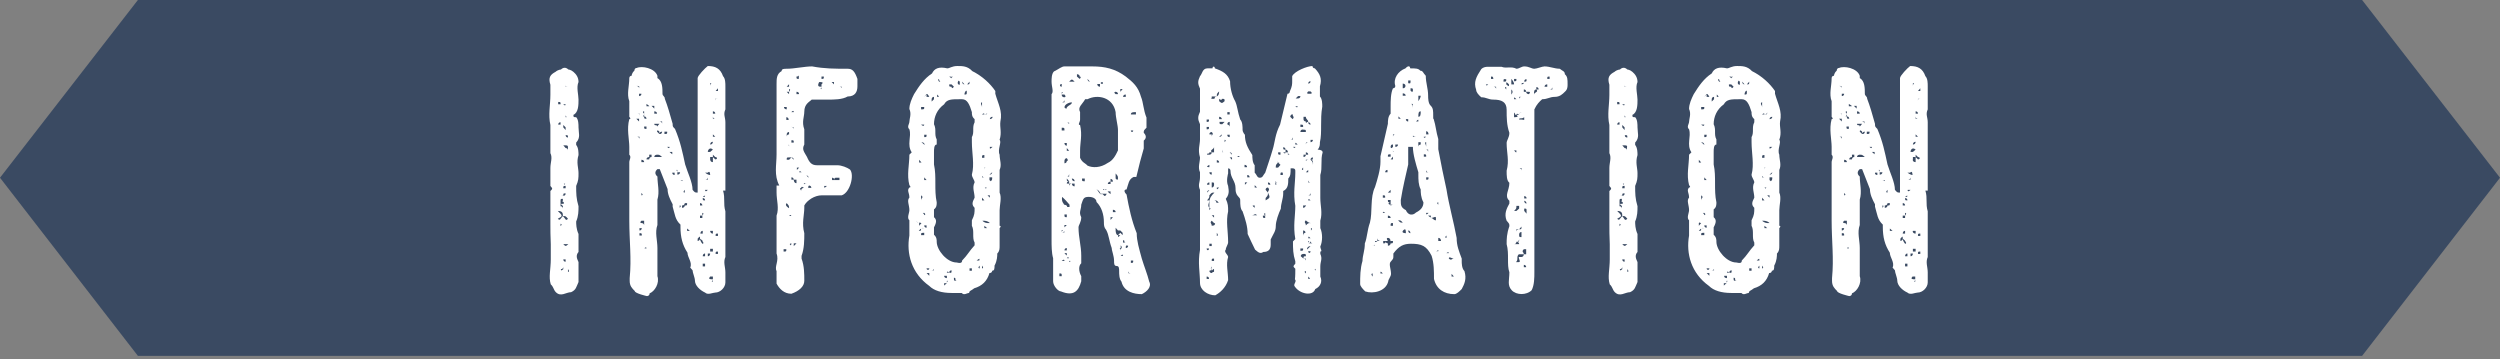
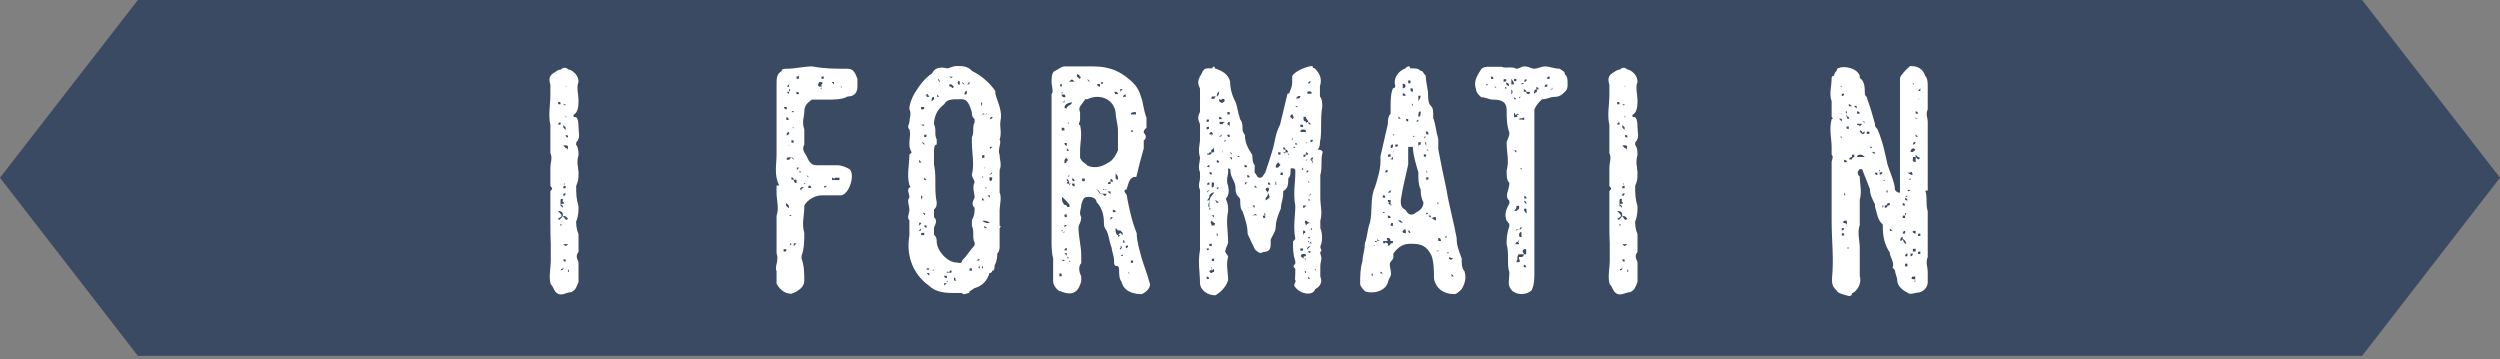
<svg xmlns="http://www.w3.org/2000/svg" enable-background="new 0 0 640 92" viewBox="0 0 640 92">
  <rect x="0" y="0" width="640" height="92" fill="#808080" stroke="none" />
  <path d="m604.7 91.1h-569.4l-35.3-45.6 35.3-45.5h569.4l35.3 45.5z" fill="#3a4a62" />
  <g enable-background="new" fill="#fff">
    <path d="m140.9 57.3c0-1.3 0-2.6 0-3.8 0-1.3 0-1.9 0-3.3 0-.6 0-1.3 0-1.3.6-.6.6-.6 0-1.3 0-1.4 0-2.6 0-4.6 0-1.4.6-2.6 0-3.8 0-2.6 0-4.6 0-7.2-.6-2.6 0-5.2 0-7.7 0-.7 0-2 0-2.6-.6-1.9 0-2.6 1.3-3.3.7-.6 1.4-.6 1.4-.6.6-.6 1.3-.6 1.9 0 0 0 .6 0 1.3.6s1.3 1.4 1.3 2.6c-.6 1.3 0 3.3 0 4.5 0 1.3 0 3.3-1.3 3.9 0 .6 0 .6.7.6.6.6.6 1.9.6 2.6 0 1.4.6 2.6-.6 3.9v.6c.6.7.6 2 .6 2.6-.6 1.9 0 3.3 0 4.6s0 1.9-.6 3.3c0 1.9 0 3.2.6 5.2 0 1.2 0 2.5-.6 3.9 0 .6 0 1.9.6 3.2v4.6c-.6.7-.6 1.4 0 2.6v5.1c-.6 1.3-.6 2-1.9 2.6-1.3 0-2.6 1.3-3.9 0-.6-.6-.6-1.4-1.3-2-.6-1.9 0-3.9 0-6.4 0-1.3 0-2.6 0-3.9-.1-1.9-.1-3.9-.1-5.2zm2-31.2v.6h.6c0-.6 0-.6-.6-.6zm.6 5.2c-.6 0-.6.6-.6.6h.6zm1.9 24.7c-.6-.7-.6-.7-1.3-.7 0-.6 0-1.3-1.3-1.3 1.3 1.3 1.3 1.3 0 2 .6.6.6 0 1.3-.7.7.7.7 1.4 1.3.7zm-1.9-30.6h.6zm.7 4s0 0-.6 0c0-.6 0-.6 0-.6s0 0 0 .6zm-.7.6v.6zm0 3.9h.6zm0 2.6c0-.6 0-.6 0-.6zm1.3 13c-.6 0-.6 0-.6.6h-.6c.6.1 1.2.1 1.2-.6zm-1.3 2.7v.6c.6 0 .6.6.6.6v-.6c.1 0 .1 0-.6-.6.6 0 1.3 0 .6-.6h-.6c.6 0 .6 0 .6-.7-.6 0-.6 0-.6.7zm0 5.7c.6-.6 0-.6 0-.6s0 0 0 .6zm.7 11s0 0 0-.6c0 0 0 .6-.6.6-.1.7.6 0 .6 0zm0 3.3s0 0-.6 0zm.6-48c-.6 0-.6 0-.6 0s0 0 .6 0zm-.6 2.5c.6.6.6 0 .6 0zm0 5.9c.6.7.6.7.6.7v-.7s0 0-.6-.6zm0 4.6c.6.7.6.7.6.7v.6-.6s.6 0 .6.6v-.6c0-.7 0-.7-1.2-.7v.7zm0 3.2v.6c0-.6 0-.6 0-.6h.6zm0 7.8h.6c0-.6 0-.6 0-.6-.6-.6 0-.6 0-.6s0-.7 0 0c-.6 0-.6 0 0 .6-.6 0-.6 0-.6.6zm0 14.3c.6.6.6.6 1.3 0-.7 0-.7 0-1.3 0zm0 3.9s0 .6.6.6v-.6s0 0-.6 0zm.6-44.8v.6s0 0 .6 0c-.6 0-.6 0-.6-.6zm0 2.6h.6zm0 5.8v.6c0 .1 0 .1 0-.6.6 0 0 0 0-.6zm.6 5.2c0-.6 0-.6-.6-.6 0 0 0 .6.6.6zm0 28.6v.6-.6c-.6 0-.6 0-.6 0zm0-4.6c-.6 0-.6 0 0 0 0-.6 0-.6 0 0zm.7-26.6s0 0-.6 0zm-.7 33.8v.6zm0 3.2c.6 0 0-.7 0-.7s0 0 0 .7z" />
-     <path d="m161.1 56.5c0-1.3 0-3.3 0-5.2 0-1.3 0-2.6 0-4.6 0-1.9 0-3.2 0-5.2 0-.6.6-1.3 0-1.9 0-.6 0-1.3 0-2 0-1.9-.7-4.6 0-7.1.6 0 0-.6 0-.6 0-1.4 0-2.7 0-4-.7-1.8 0-3.9 0-5.9 0 0 0-.6.6-.6 0 0 0-.7.7-1.3 0 0 0-.7.6-.7 1.3-.6 4.6 0 5.3 2v.6c1.3.7 1.3 2.6 1.3 4 0 .6.6.6.6 1.3.7 1.8 1.3 3.9 2 6.4 0 .7 0 .7.6 1.3 1.4 3.3 1.9 5.9 2.6 9.1.6 2 1.9 4.6 1.9 6.5.6.7.6.7 1.3.7v-.7c0-2.6 0-5.1 0-7.1 0-2.6 0-4.5 0-6.5s0-4.6 0-7.1c0-2.6 0-5.3 0-7.9 0-.6 1.9-2.6 2.6-3.1 1.9 0 3.2.6 3.9 2.6.6.6.6 1.8.6 2.6v3.9 2c-.6 1.3 0 2 0 3.3v4.5 5.2 2 3.2 2.6c-.6 0-.6 0-.6 0 .6 2 0 3.3.6 5.3v.6 3.9 6.5.7c-.6 1.3 0 2.6 0 3.9v2.6c0 1.3-1.3 2.6-2.6 2.6-.6 0-1.9.7-2.6 0-1.3-.6-2.6-1.8-2.6-3.1 0-.7-.6-2-.6-2.6-.6-.7-.6-.7-.6-.7.6-1.3-.7-2.6-.7-3.8-1.3-2-1.8-4-1.8-6.6 0 0 0 0 0-.6-1.4-1.3-1.4-2.6-2-4.6v-.6c-.7-1.3-1.3-2.6-1.3-3.9-.7-1.9-1.3-3.2-2-5.1-.6 0-.6 0-.6 0-.7.6-.7 1.3 0 1.9 0 1.9.6 3.9 0 5.9v2.6 3.9c-.7 1.9 0 3.9 0 5.9v5.9 1.3c.6 1.8-.7 3.9-2 4.4 0 .7-.7.7-.7.7s-3.1-.7-3.1-1.3c-.7-.7-1.3-1.3-1.3-2.6v-.7c.5-5-.1-9.6-.1-14.7zm1.8-34.5s.7 0 .7.6c.1-.6.1-.6-.7-.6zm0 1.3h.7zm.8 5.8s0 0-.7 0c.7 0 .7 0 .7.7 0 .1 0 .1 0-.7zm-.8 1.3s0 0 .7.7v-.7c.1 0 .1 0-.7 0zm.8 5.2s0 0 0-.6c0 0 0 0-.7 0 .7 0 .7.6.7.6zm-.8 1.4v.6zm.8 21.4v.6c.6 0 .6-.6.6-.6zm.5-34.4c-.6 0-.6 0-.6 0v.6s.6 0 .6-.6zm-.5 3.1v.7s0 .1 0-.7zm0 13.1c0-.6 0-.6 0-.6s0 0 0 .6zm0 7.1s0 0 0-.6zm0 13h.6c0-.6 0-.6-.6-.6zm1.2-3.8c-.7 0-.7 0-.7 0-.6.6 0 .6 0 .6.7 0 .7.6.7.6-.7 0-.7 0-.7 0h.7c0-.6 0-1.2 0-1.2zm0-35.2h-.7zm0 10.4c0-.6 0-.6 0-.6s0 0-.7 0h.7zm-.7 3.3h.7zm.7 6.5c0-.6-.7-.6-.7-.6v.6.6c0-.6 0-.6 0-.6h.7s0 0 .6 0v.6c0-.6 0-.6 0-.6-.6 0-.6 0-.6 0zm-.7 7.9v.6c.7 0 0-.6 0-.6zm.7-20.3c0 .7-.7.7 0 .7 0 .6 0 .6.6.6v.7-.7s0-.6-.6-.6v-.7-.6c-.7 0 0 .6 0 .6zm.6 3.3s0 0-.6 0c0 .6 0 .6.6.6 0 0 0 0 0-.6zm0 5.2c-.6 0-.6 0-.6 0zm-.6 7.8s0 0 0-.6zm0 6.5s0 0 .6.6c-.6-.6-.6-.6-.6-.6zm0 2v.6zm.6 9.7c0-.6-.6 0-.6 0 0-.6 0-.6 0-.6 0 .6 0 .6.6.6zm0-15.6c0-.6 0-.6 0-.6s0-.1 0 .6zm.7-26.7c-.7 0-.7 0-.7 0 0-.6 0 0 0 0s0 0 .7 0v.7c0-.7 0-.7 0-.7zm-.7 5.3v.6h.7c0-.1 0-.1-.7-.6zm0 7.8v.6c0-.6 0-.6 0-.6zm0 2.6v-.7zm.7 3.2s-.7 0-.7.6h.7s0-.6.6-.6c0 0 0 0 0-.6h-.6zm-.7 5.2v.6c0-.6 0-.6 0-.6zm.7 15.7s0 0-.7 0zm0-35.8h.6c-.6 0-.6 0-.6 0zm0 12.3h.6zm0 5.9s0 0 0-.6zm.6-16.9h.7c-.7 0-.7 0-.7 0zm0 .5s0 0 .7.7v-.7zm.7 2h.7c0-.6-.7-.6-.7-.6h-.7.7v.6c-.7 0-.7 0-.7 0s0 0 .7 0zm-.7 4.6v.6zm.7 5.2h-.7zm0-7.2c0 .7.7 0 .7.7 0 0 0 0 .6-.7-.6 0-.6 0-1.3 0zm.7 5.9s0 0-.7 0zm1.3 2.6c-.7-.6-.7-.6-1.3-.6 0 0-.7 0-.7.6h.7.6.7c0-.6 0-.6 0-.6s0 0 0 .6zm-.7-10.3s0 0-.6.6c.6-.6.6-.6.6-.6zm.7 3.8s-.7 0-.7.6v-.6s-.6-.7-.6 0l.6.6.7.6c-.7 0-.7 0-1.3 0h1.3l-.7-.6c.7.1.7-.6.7-.6zm-.7-2.6s.7 0 .7.6c0-.6 0-.6 0-.6-.7 0-.7 0-.7 0zm1.3 2.6h.7c-.7 0-.7 0-.7 0v.6c.7 0 .7 0 .7-.6 0 0 0 0-.7 0 0 0 .7 0 0 0zm.7 3.9s.6.7.6 0c0 0 0 0-.6 0 0-.6-.7-.6-.7-.6h.7zm.6 1.3c.7.6.7.6.7.6 0-.6 0-.6 0-.6zm1.3 5.9c0-.6 0-.6 0-.6h-.6c0 .6.6.6.6.6zm-.6 1.3h.6zm1.3-2.6c-.6 0 0 0 0 .6s0 .6 0 .6c.7 0 .7-.6.7-.6h-.7c0-.6 0-.6 0-.6zm.7 3.2v-.6c.6 0 .6.6.6 0 0 0 0 0-.6 0zm.5 6.5c.7 0 .7-.6.7-.6.6 0 .6 0 .6-.6h-.6s0 .6-.7.6v.6s0 0-.6 0c0 0 .6-.6 0-.6v.6zm0-4.6h.7s-.7.7 0 .7v-.7c-.7 0-.7 0-.7 0zm0 2v.6c0-.6 0-.6 0-.6h.7s.1 0-.7 0zm1.3 8.5h.7s0 0-.7-.6zm.8-5.2c0-.7 0-.7 0-.7zm1.2 5.9v.6c0-.6 0-.6 0-.6zm1.3 1.3c0 .6.6 1.3.6 1.3.6 0 0-.7 0-.7s.6 0 0 0c.1-.1.1-.1-.6-.6 0-.7 0-.7-.6 0v.6s0 0-.6 0h.6s.6-.1.6-.6zm-1.3 3.3h.6c-.6 0-.6 0-.6 0zm.7-6v.6zm.6-3.2v.6h.6c0-.6 0-.6 0-.6s.6-.7 0-.7v.7c-.6 0-.6 0-.6 0h-.6zm0-2.6h.6s0-.6-.6-.6zm.7 6.5c-.6 0-.6.7-.6.7s0 0 .6 0zm-.7 4.5s0 0 0 .7c0-.7 0-.7 0-.7zm0 1.3v-.6zm1.3-13.6c0-.6-.6-.6-.6-.6 0-.6.6 0 .6-.6-.6 0-.6.6-.6.6 0 .6 0 .6.6.6zm-.6 6.5h.6zm.6 7.8v-.7c-.6 0-.6.7-.6.7s0 0 .6 0zm-.6 1.9v.7h.6c0-.7 0-.7 0-.7zm1.9-22.7s0-1.3-.6-.6h-.7c.7.6 1.3.6 1.3.6s0 0 0 .6zm-.6.6s0 .6-.7.6h.7zm0 3.2s0 .7.6.7h.7-.7c-.6.1-.6-.7-.6-.7s0 0-.7 0c0 0 0 .8.7 0zm-.7 22.9s.7 0 0 0c0-.7 0-.7 0-.7zm.7-49.5h.6c0-.7.7-.7 0-.7v.7s0 0-.6 0zm0 2c0-.7 0-.7 0-1.4zm0 .6h.6s0 0 0-.6v.6c-.6 0-.6 0-.6 0zm0 .7h.6c-.6 0-.6 0-.6 0s0 .5 0 0zm0 8.4v.6c0-.6 0-.6 0-.6zm.6 1.3s0 0-.6 0zm-.6 3.9h.6s0 0 .7-.6c-.7-.7-1.3 0-1.3.6zm0 16.3s0 0 0-.7zm0 9.7v.7c.6 0 .6-.7.6-.7s0 0-.6 0zm.6 5.9c-.6.7 0 .7.7.7 0 .6-.7.6 0 .6 0-.6 0-.6 0-.6 0-.7 0-.7 0-.7-.7 0-.7 0-.7 0zm0-44.2s0 0 0-.7zm0 3.3v.6.7h.7s0 0 .6 0h-.6s0 0-.7 0v-.7zm.7 7.7c-.7 0-.7 0-.7 0 0-.6 0-.6 0-.6.7 0 .7-.7.7-.7-.7 0-.7.7-.7.7s0 0 0 .6zm0 3.9c0-.6 0-.6 0-1.3l.6.6c.6 0 .6-.6 0-.6 0 0 0 0-.6-.6 0 0 .6 0 0 0v.6c-.7 0-.7 0-.7 0v.6s0 .7.7.7c0 0 0 0-.7.6 0-.6.7-.6.7-.6zm0 18.3s0 0 0-.7h-.7s0 .7.7.7zm0 4.6s0 0 0-.7c-.7 0-.7 0-.7 0v.7zm0 2.5s0 0 0-.7v.7c-.7 0-.7 0-.7 0zm0-38.4v.6h.6c0-.6-.6-.6-.6-.6h.6zm0 1.9h.6c0-.6 0-.6 0-.6s.6 0 0 0v.6s-.6 0-.6-.6zm0 4.6h.6c-.6-.6-.6-.6-.6-.6zm0 16.9h.6zm.6 18.3s0 0-.6 0zm.7-47.6-.6.7h.6zm-.7 2.7v.6c0-.6 0-.6.6-.6zm.7 7.1c-.6 0-.6 0-.6 0s-.1 0 .6 0zm-.7 1.3c0-.7 0-.7 0-.7zm0 .7h.6zm.7 9.1s0 0-.6 0zm-.7 7.8c0-.6 0-.6 0-.6zm0 5.8h.6zm.7 2.7c-.6 0-.6 0-.6.6h.6c0-.6 0-.6 0-.6zm0 4.6c-.6 0-.6 0-.6.6h.6c0-.6 0-.6 0-.6z" />
    <path d="m207.8 25.5c-.6.6-1.9 1.1-1.9 3.1 0 1.3-.7 2.6 0 4.5v3.9c-.7 1.3 0 1.9.7 3.2.6 1.4 1.2 2.1 2.5 2.1h5.2c1.2 0 2.6.6 3.3 1.1 1.2 1.4 0 5.9-2.1 6.6 0 0-.6 0-1.2 0-1.4 0-2.6 0-3.9 0-1.9 0-3.8 1.3-4.5 2.6v.6c0 1.9-.7 3.9 0 6.5 0 1.8 0 3.9-.7 5.8v.7c.7 1.9.7 3.9.7 5.7 0 1.4-1.3 2.6-3.3 3.3-1.9 0-3.1-1.3-3.8-2.6 0-1.2 0-1.8 0-3.2-.6-1.2.7-2.6 0-4.5 0-.6 0-1.2 0-1.9 0-2.6 0-5.1 0-7.8.7-1.9 0-3.9 0-5.9 0-.6 0-1.3 0-1.8h.7c-1.4-2.7-.7-5.2-.7-8 0-1.9 0-3.7 0-5.7 0-2.6 0-4.7 0-7.2 0-1.9 0-3.9 0-5.1 0-1.3 0-2.6 1.3-3.3 0-.6.6-.6 1.4-.6 1.8 0 4.5-.6 6.4-.6 3.2.6 5.8.6 9.1.6 1.2 0 1.8.6 2.5 2.6v1.9c0 1.4-.6 2.6-2.5 2.6-1.4.8-3.4.8-5.2.8-1.5 0-2.7 0-4 0zm-6.4 1.9c-.7 0-.7 0-.7 0 0 .6.7.6.7.6zm-.8 4.5c.7 0 .7 0 .7-.6 0 0 0 0 0-.6h.6c0-.7-.6-.7-.6-.7v.7 1.2zm0 7.7h.7c.1 0 .1 0-.7 0zm0 24.8c.7 0 .7 0 .7-.6h-.7zm2-11.7v.6c-.6 0-.6 0-.6 0 0-.6 0-.6-.6-1.3h.6s0 .6 0 0h-.6c-.7.6.6 1.3.6 1.3s0 0 .6 0c0 .1 0 .1 0-.6zm-1.2-30.5c.6 0 .6.6 0 0h.6c0-.6 0-.6 0-.6s0-.1-.6.6zm0 1.3c.6.6.6.6.6.6-.6 0-.6 0-.6.6 0-.6 0-.6.6-.6 0 0 0 0 0-.6zm0 5.7h.6zm0 3.9h.6zm.6 1.3s0 0 0-.6c-.6 0-.6.6-.6.6s0 0 0 .6h.6s0 0-.6 0c0-.6.6-.6.6-.6zm-.6 2.7s0 0 0-.6v.6c.6 0 .6 0 .6.6v-.6c-.6 0-.6 0-.6 0zm0 3.8h.6l.6-.6.6.6c0-.6-.6-.6-.6-.6h-.6c-.6 0-.6 0-.6.6zm.6 22.9s0 0-.6 0zm-.6 5.1v.6zm0 3.2s0 0 0-.6zm.6-49.3v.7h.6s0 0 0 .6c0-.6 0-.6 0-.6s0 0-.6 0c0 0 .6-.7 0-.7zm0 27.8v-.6zm.6 4.7s0-.6-.6 0c.6 0 .6 0 .6-.6zm-.6 7c.6.7.6.7.6.7-.6 0 0 0 0-.7-.6 0-.6.8-.6 0h.6c-.6 0-.6 0-.6 0zm.6 2.7c-.6 0-.6 0-.6 0zm-.6 5.2v.6c0-.6 0-.6 0-.6zm.6-41.5h.6c0-.7-.6 0-.6 0 0-.6 0-.6 0-.6v-.6.5.7c-.6 0-.6 0 0 0v.6zm0-2.6s0 0 0-.6zm.6 5.2s0 0-.6 0zm0 1.8c0-.6 0-.6-.6-.6.6 0 .6.6.6.6zm-.6 2.8v.6h.6c0-.6 0-.6-.6-.6zm1.3 11s0 0 0-.9c0 0 0 0-.7 0 0 0 0-.6-.6-.6v.6h.6s0 .9.7.9zm-1.3 19.5h.6c-.6 0-.6 0-.6 0zm.6-32.5h.7c-.7 0-.7 0-.7 0zm0 13.7h.7c-.7 0-.7 0-.7 0zm.7 14.7c-.7 0-.7 0-.7 0v.7zm0-42.7c0 .6 0 .6.6.6 0 0 0 0 0-.6s.1 0-.6 0zm0 3.9v.6h.6c.1 0 .1-.6-.6-.6zm.7 2c-.6 0-.6 0-.6 0zm0 17.4c-.6 0-.6 0-.6 0v.6zm0 1.2v.7c0 .1 0 .1 0-.7h.6c-.6-.6-.6 0-.6 0zm0 3.5c0-.6 0-.6 0-.6s0-.1 0 .6zm.5 1.8c-.6 0-.6 0-.6 0s.1 0 .6 0zm.7-1.3c-.7-.6-.7 0-.7 0-.6 0 0 .7 0 .7 0-.7.7-.7.7-.7zm0-28.5v.6c0-.6 0-.6 0-.6zm0 27.3c0 .6 0 0 .7 0-.7 0-.7 0-.7 0zm.8-27.3h.6c-.1 0-.1 0-.6 0zm.5 25.8c-.6-.6-.6-.6-.6-.6s.1.6.6.6zm0 2.7h.6c0-.6-.6-.6-.6-.6s-.5.6 0 .6zm.7-27.1v.6zm0 26.6h.6zm1.3-1.5c-.6 0-.6 0-.6 0s-.1 0 .6 0zm0-25.9s0 0 0-.6zm.6 26.7h-.6zm0-25.9c0-.8 0 0 0 0-.6 1.2 0 1.2.6 1.2 0 .6-.6.6 0 .6 0 0 0 0 0-.6v-.6c.7-.6 0-.6-.6-.6zm.6-1.4v.6c.6 0 .6 0 .6-.6zm.7 28c0 .6 0 .6.7 0h-.7c-.7 0 0 0 0 0-.6 0-.6 0-.6 0s-.1 0 .6 0zm.7-26.6v.6s0-.1 0-.6zm1.8 0h-.6s0 0 .6.6c0-.6 0-.6 0-.6zm1.4 25.1s0 0 0-.6h-.6c-.7 0-.7 0-.7.6 0 0 0-.6-.6-.6v.6h.6zm-.6-22.6s0 0 0-.7h.6s0 0 0-.6c.6 0 .6.6.6 0 0 0 0 0-.6 0v.6h-.6zm1.8-2h.8c-.8 0-.8 0-.8 0z" />
    <path d="m255.9 35.8c.6.6-.6 2.5 0 3.8 0 1.3.6 2.6 0 3.9v5.8c.6 1.3 0 3.2 0 4.5s0 2.6 0 4c0 0 .6 0 0 .6v4.5c0 .8 0 1.4-.6 2 0 .6 0 1.8-.7 3.1 0 .7 0 1.3-.6 1.3 0 0 0 .6-.7.6-.6 2.1-1.9 3.3-3.9 3.9-.7.6-1.3.6-1.3 1.2-.6 0-1.3.7-1.9 0-.6 0-2.1 0-2.6 0-2.5 0-4.5-.6-5.7-1.8-4.6-3.3-5.9-8.3-5.1-12.9 0-1.2 0-2.5 0-3.9-.7-.6 0-1.9 0-2.6 0-1.3-.7-2.5 0-3.2 0-1.3-.7-1.8 0-2.6.6 0 0-.6 0-.6-.7-2.7 0-5.2 0-7.8l.6-.6c-1.3-2 0-4-.6-5.9-.7-.6 0-1.4 0-1.9 0-.8.6-2 0-3.3 0-1.3.6-2.6 1.2-3.8 1.3-2.1 2.6-4 4.6-5.3.6-1.3 1.8-1.8 3.9-1.3.6 0 1.2-.6 2.6-.6 1.3 0 2.6 0 3.8 1.3 2.6 1.3 4.6 3.2 5.9 5.1v.7c.7 2.5 1.9 4.5 1.3 7.1-.2 1.5.4 2.8-.2 4.7zm-21.3 6.4v.6s0 .1 0-.6zm0 3.9h.6v.6c0-.6 0-.6 0-.6s.1 0-.6 0zm.7 11v.7c.6-.7.6-.7.6-.7s-.6 0-.6-.6h.6s0 .6 0 0c-.6.6-.6.6-.6.6s-.6 0-.6-.6c-.1.6.6.6.6.6zm0-16.2v.7h.6c-.6-.7-.6-.7-.6-.7s-.7 0 0 0zm0-12.2h.6zm0 7.7h.6l.8.7c0-.7-.8-.7-.8-.7s-.1 0-.6 0zm0 7.1c.5 0 .5 0 0 0v.6s0 0 0-.6zm.5 6.5h.8c0-.7 0-.7 0-.7s0 0 0 .7c-.8 0-1.4 0-1.4.6v-.6h.6v1.3c0-.7.8-.7 0-1.3zm-.5 3.2v-.7zm0 1.3v.6c0-.6 0-.6 0-.6zm.5 4.6c0-.7 0-.7-.6 0 0-.7 0-.7 0-.7s0 0 0 .7c.6 0 .6 0 .6-.7h.8c-.8-.1-.8-.1-.8.7zm0-31.6v.5c.8 0 .8 0 .8-.6h-.8zm.8 1.8h-.8zm0 2.6c-.8 0-.8 0-.8 0 .8.7.8 0 .8 0zm-.8 15.5h.8zm.8 12.2c-.8 0-.8 0-.8.6h.8c0-.6 0-.6 0-.6zm-.8 5.8v.7zm.8-10.9c-.8 0 0 0 0 .6 0-.1.6-.1 0-.6zm1.3-29.7c-.7-1.3-.7-.6-1.3 0l.6-.6v.6zm-.7 1.3h-.6zm-.6 9c.6 0 .6 0 .6-.6-.6 0-.6 0-.6 0zm0 3.2v-.6zm.6 1.3c0-.5 0-.5 0 0-.6 0-.6 0-.6 0s0 0 .6 0zm-.6 5.8v.7h.6zm.6 2.6h-.6zm-.6 4.5v-.6zm.6 5.8c0-.6 0-.6 0-.6h-.6c0 .6.6.6.6.6zm0 2.6s0 0-.6 0zm-.6 7.1s0 0 0-.6zm.6-17.4c-.6 0 0 0 0 0s0 .7 0 0zm0-23.9v.7s0 .1 0-.7zm0 7.2c0-.6 0-.6 0-.6s0-.1 0 .6zm0 .6h.7zm0 8.4v.6s0 0 0-.6zm.7 25.8h-.7c0 .5.7.5.7 0zm-.7 1.2.7.7v-.7zm1.9-45.1c-.6 0-.6.6-.6.6v.6c.6-.6.6-.6.6-.6v-.6h-.6zm0 44.4c0-.6 0 0-.6 0zm-.5 2h.6zm1.3-46.4c.6 0 .6 0 0-.6h-.7.7zm6.4 41.9c1.3-1.3 1.9-2.5 3.2-3.9 0-.7 0-.7 0-.7-.7-1.2 0-3-.7-4.3 0-.7 0-1.4 0-1.4.7-1.4.7-1.9.7-3.2-.7-.7-.7-1.3 0-2.6 0-1.3-.7-2.6 0-3.9 0-.6-.7-1.3-.7-2 .7-2.5 0-5.6 0-8.3 0-.6 0-1.3 0-1.3.7-1.2 0-2.5.7-3.8v-.8c-.7-.6-.7-1.2-.7-1.8-.6-2-1.2-3.3-2.5-3.3-.6 0-.6 0-.6 0-2.1 0-3.3 0-4 1.3-1.8 1.3-2.6 3.2-2.6 5.1.7 1.4 0 2.6.7 3.9v1.3c-.7 0-.7 1.2-.7 2v3.1c.7 3.2 0 6.5.7 9.7 0 .6 0 1.3-.7 1.8v2c.7.6.7 1.3 0 2.6v1.9c.7.6.7 1.3.7 1.8 0 2.1 2.6 5.3 5.1 5.3.8.2 1.4.2 1.4-.5zm-6.4-44.5v.8s0 0 0-.8zm.5-1.3s0 .7 0 0c.7 0 0 0 0-.6 0-.1-.5-.1 0 .6zm0 49h.7zm.7-46.9h.6zm1.3 48.2s0 0 0-.6c0 0 0 0-.7 0 0 .6.7.6.7.6zm-.7 1.3v.6c.7-.6.7-.6.7-.6 0-.6.6-.6 0-.6v.6zm1.3-50.9c0 .6 0 .6.6.6 0 0 0 .8.6 0 0 0 0 0-.6-.6h-.6.6c-.6 0-.6 0-.6 0h-.6zm.6 47.6h.6-.6s-.6 0-.6.6c0-.6 0-.6 0-.6s0 0 0 .6c0 0-.6-.6-.6 0h.6c.6.1.6.1.6-.6zm0-49c0-.6.6-.6 0-.6v.6c0-.6 0-.6-.6-.6.6.6.6.1.6.6zm1.4 52.3c0-.6 0-.6 0-.6-.8 0 0-.8-.8-.8 0 .8 0 .8.8.8zm.7-51.6s0 0-.7-.6h.7c-.7.6-.7 1.4 0 1.4 0-.1 0-.1 0-.8h.6s0 .7.6.7c-.6-.7-.6-.7-.6-.7s0 0-.6 0zm0 2.6h-.7zm-.7 45.7v-.6zm1.9-45c.6 0 .6 0 .6-.7s-.6 0-.6.7zm.7 45.7s0 0-.6 0zm-.7.7v.6zm1.3-49.7c-.6.7-.6.7-.6.7.6 0 .6 0 .6-.7zm0 46.5v.6zm.6 1.3h-.6v.6s0 0 .6 0c-.6 0-.6 0-.6 0s0 0 .6 0zm0-45.7c0-.8 0-.8 0-.8s0 0 0 .8zm1.2 44.4s0 0-.6 0zm0-42h.7zm0 41.3h.7c.1-.6.1-.6-.7 0zm.8 2.5c0-.6 0-.6 0-.6v-.6c-.7.7 0 .7 0 .7s0 0 0 .5zm0-38.7v.8zm.6 29.1h-.6.6.6c-.6 0-.6 0-.6 0zm0-32.1s0-.7 0-1.4c-.6.6 0 .6 0 1.4zm.6 1.8c0-.6-.6 0-.6 0h.6c.7 0 .7 0 .7-.6h.6v-.7-.6.6s0 0 0 .7c-.6 0-.6 0-.6 0 .1.6-.7.6-.7.6zm-.6 3.9h.6c0-.6 0-.6 0-.6h.7-.7v.6zm.6 7.2v-.7c-.6 0-.6 0-.6.7zm0 1.8c-.6 0-.6 0-.6 0zm-.6 3.2h.6c-.6 0-.6-.7-.6 0zm0 5.9h.6l-.6-.7zm1.4 5.8h.6c-.6-.6-1.3-.6-1.9-.6.5.6 1.3.6 1.3.6zm-1.4.7c0-.7 0-.7 0-.7zm0 10.9c.6 0 0-.7 0-.7zm1.4-42.6c-.7 0-.7.6-.7.6s-.1-.6.7-.6zm-.8 16.8v.6c0-.6 0-.6.7-.6.1 0 .1 0-.7 0zm.8 3.8v.7s0 0 0 .6c-.7 0-.7 0-.7 0v.7-.7c.7.7 0 0 .7 0 0-.6 0-.6 0-.6zm-.8 2.6h.7c-.7 0-.7 0-.7 0zm1.3 9.8c-.6 0-.6 0-.6-.7l-.7-.6v.6h.7s.1.7.6.7zm.8-29.2c-.7 0-.7.6-.7.6-.6 0-.6.8-.6.8s0-.8.6-.8c-.1 0 .7 0 .7-.6zm-.8 5.9c-.6 0-.6 0-.6 0zm-.5 1.8s.5 0 0 0h.6c0 .6 0 .6.7 0-.8 0-.8 0-1.3 0zm.5 8.5s0 0 .7.6h-.7c.7-.6.7-.6.7-1.3 0 0 0 0-.7 0v-.7c.7 0 .7-.6.7-.6v-.6.6l-.7.6v.7.7h-.6zm-.5 3.9s0 0 .6.6c0 0 0 0 0-.6-.6 0-.6 0-.6 0zm0 1.9c0-.6 0-.6 0-.6zm0 2.6h.6zm.5 5.8h-.6zm.8-31c-.7 0-.7 0-.7 0s-.1 0 .7 0zm-.8 26.5h.7c-.7 0-.7 0-.7 0zm.8-5.8c0-.7 0-.7 0-.7z" />
    <path d="m269.2 61.5c0-1.4 0-2.6 0-4.7 0-2.6 0-4.5 0-7.2 0-2.6 0-5.2 0-7.1 0-2 0-3.3 0-5.2 0-3.4 0-6.7 0-9.9 0-1.3 0-2 0-3.3.6-.6 0-1.9 0-3.2 0-.7 0-2 .6-2.6 1.4-.7 2-1.3 2.7-1.3h7.1c3.3 0 5.9.6 8.6 2.6 1.8 1.4 3.2 2.6 3.9 5.2.6 1.4.6 3.4 1.4 5.3v2.6c-.7.7-.7.7-.7 1.3.7.7.7 1.4 0 2v1.4.6c-.6 2-1.3 4.7-1.9 7.3 0 0 0 0-.7 0-1.3.6-1.3 1.8-1.8 3.2-.7 0-.7.6 0 1.3.6 3.3 1.3 6.7 2.6 9.9 0 2 .6 3.9 1.3 6.5.6 2 1.4 3.9 1.9 5.9.7 1.3-.6 2.6-1.9 3.2-2 0-4.6-.6-5.2-3.2-.6-.7-.6-2-.6-2.6 0-.7 0-1.4-.6-1.4-.7 0-.7-.6-.7-1.3 0-1.3-.6-2.6-.6-3.3-.7-1.9-.7-3.3-1.4-4.6-.6-.7-.6-1.3-.6-2 0-2-.6-3.9-1.9-5.2 0-.7-.7-1.3-2-1.3-1.4 0-1.4.6-1.9 2 0 1.3-.7 1.9 0 3.2 0 1.3-.7 2-.7 2.6 0 2.6.7 4.7.7 7.3v1.9c-.7.6-.7 2 0 3.3v1.3c-.7 2.6-2 3.9-5.2 2.6-.7 0-2-1.4-2-2.6 0-2 0-3.9 0-5.9-.4-1.3-.4-3.3-.4-4.6zm2-26.8c0-.7 0-.7 0-.7s0-.1 0 .7zm0 5.8h.6c-.6 0-.6 0-.6 0zm0 13.2h.6zm1.3 13.1c0-.7-.7 0-.7 0 0-.7 0-.7 0-1.3-.6 0 0 0-.6 0h.6v1.3h.7v.6s0 0 0-.6zm-.7 3.9c0-.7 0-.7-.6-.7v.7h.6.7c-.7 0-.7 0-.7 0zm0-49.2h.7-.7c-.6 0-.6.7 0 .7 0 0 0 0 0-.7zm.7 11.9c0-.7 0-.7-.7-.7v.7c-.6 0 0 0 0 0zm0-9.2s0 0-.7 0c0-.6.7-.6 0-.6 0-.7 0-.7 0-.7v1.4s0 .6.7.6c.6-.1 0-.7 0-.7h.6zm-.7 2h.7v-.7c0 .7-.7.7-.7.7zm0 .5v.7c0-.7 0-.7 0-.7zm0 8h.7v.6h.6c-.6 0-.6 0-.6 0 0-.6 0-.6 0-.6zm1.3 2.6v-.7s0 0-.6 0c-.7 0-.7 0-.7 0s0 0 .7 0c0 .7.6.7.6.7zm-1.3 4.5c0-.6 0-.6 0-.6zm.7 10.6c-.7 0-.7 0-.7 0 .7 0 1.4 0 1.4.6h.6v-.6c-.6-.7-1.2-1.4-1.9-2-.1.6-.1 1.3.6 2zm0 2.5c0 .7 0 .7.6.7 0-.7 0-.7 0-.7-.6 0-.6 0-.6 0s0 0-.7 0zm-.7 4v.6h.7c0-.6 0 0-.7 0 0-.6.7-.6 0-.6zm0 1.9s0 0 .7 0zm.7-33.3s.6.7.6 0c.6-.7 1.3-.7 1.3-1.3-.7 0-1.9.5-1.9 1.3zm0 8.5h.6zm0 5.8s.6 0 .6-.6c.6 0 0-.7 0-.7-.6 0-.6.7-.6.7s0 0 0 .6zm.6 8.6s0 0-.6 0zm-.6 7.8.6-.6s0 0-.6 0zm.6 5.3c-.6 0-.6.6-.6.6h.6s0 0 0-.6zm-.6 1.3c.6.7.6.7 1.2.7-.6.6-.6.6-.6.6h.6s0 0-.6-.6v-.7h.6s0 0-.6 0c0 0 0 0-.6 0zm.6 3.9s0 0-.6 0zm0-49.1h.6c-.6 0-.6 0-.6 0zm0 11.8c.6 0 .6.7.6 0 0 0 0 0-.6 0zm0 7.2h.6c-.6-.7-.6-.7-.6-.7zm.6.6c-.6 0-.6 0-.6 0s0 0 .6 0zm0 6v-.7s0 .7-.6.7zm0 1.8v.7c0-.7.7-.7.7-.7s0 .7.7.7c-.7 0-.7 0-.7 0s0 0 .7 0c0 0 0 0 0-.7v-.6c0-.7-.7-.7-.7-.7s0 .7.7.7v.6h-.7-.7c0-.6 0-.6 0-.6l-.6-.7c0 .7 0 .7.6.7 0 0-.6 0-.6.6zm-.6 2h.6s0 0 0-.6c0 0 0 .6 0 0v.6zm2.6-28.8s0 0 0-.6l.7.6c.6-.6 0-.6 0-.6 0-.6-.7-.6-.7-.6v.6.6.7c-.6 0-.6 0-.6 0-.7-.7-.7-.7-1.4 0h.7.7.6c0 .1 0 .1 0-.7zm-1.3 47.2c0-.6 0-.6-.7-.6 0 .6 0 0 .7 0zm0-42.6h.7v.6s-.7 0-.7-.6zm0 8.6v.6c0-.6 0-.6 0-.6zm1.3-9.9c-.6 0-.6 0-.6.6 0-.6 0-.6.6-.6zm-.6 19v.6zm1.3 1.3c-.7 0-.7 0-.7 0zm9.2-15.1c-.7-3.9-4.7-4.6-7.2-3.3-.6 0-.6 0-.6 0-.7 1.3-2 2-1.3 3.3v1.9c0 .7-.7 1.4 0 1.4.6 2.6 0 4.5 0 6.5v1.9c.6 1.3 1.3 1.3 1.9 2 1.3.6 3.3.6 5.2-.7 1.3-.6 2-1.9 2.6-3.2 0-2 0-3.3 0-5.2 0-1.2-.6-3.2-.6-4.6zm-7.9 17c-.7 0-.7 0-.7 0 0 .7 0 .7.7.7 0-.7 0-.7 0-.7zm.7-25.5s0 .7.6.7c-.6-.7-.6-.7-.6-.7zm0 2s0 0 0-.7zm0 24.8s0 0 0-.6zm.6-27.4v-.6c0-.1 0-.1 0 .6zm1.4 28.8c.6 0 .6.6 1.3 1.3h.6c.6.7.6.7 1.3-.6 0 0 0 0 .7.6v-.7c0-.6 0-.6 0-.6h.6c-.6 0-.6 0-.6 0s0 0 0 .6c-.7 0-.7 0-.7 0h-.6c0-.6.6-.6 0-.6 0 0 0 0-.6 0 0 .6 0 0 .6 0 0 .6.6.6.6.6s0 0 0 .6c-.6 0-.6 0-1.3 0h-.6c-.1-.6-.8-1.2-1.3-1.2 0-.6 0-.6 0-.6s0-.1 0 .6zm1.2-26.9c-.7 0-.7 0-.7 0 0 .7.7.7.7.7zm0 24.2c.6 0 .6-.6.6-.6s.1.6-.6.6zm.7-24.2v-.5c-.7 0-.7.5 0 .5h.6c-.6 0-.6 0-.6 0zm2 25c-.7 0-.7.6-.7.6h.7s0 .7 0 0v-.6h.6c0-.7-.6-.7-.6-.7zm1.3-2.7v.6.7.6c.6.7.6 0 .6 0 0-.6 0-.6-.6-1.3 0 .1 0 .1 0-.6h-.7v.6h-.6.6s0 0 0-.6zm-1.3 7.9v.7h.6c-.6 0-.6 0-.6 0zm0 3.9v.7l.6-.7zm0 2h.6zm.6-3.3h.7c0-.6-.7-.6-.7-.6zm.7-30.8s-.7 0 0 .6h.6c0-.6-.6-.6-.6-.6zm0 33.4c0 .7 0 .7.6.7-.6 0-.6 0-.6-.7zm.6 3.3.6-.6.6.6c0-.6 0-.6 0-.6-.6-.6-.6-.6-.6-.6-.6 0-.6 0-.6 0s0 0-.6-.7v.7c0-.1 0 1.2.6 1.2 0 .6 0 .6.6 0-.6 0-.6 0-.6 0zm0-37.4h.6v.7l.6-.7c-.6 0-.6 0-.6 0zm0 34.1v-.6zm.7 6.6c-.6 0 0 0 0 .6 0-.6.6-.6 0-1.3zm1.3-38.7v-.6c-.7 0-.7.6-.7.6h-.6.6zm-1.3 37.3v-.6zm0 3.4h.6s0-.7-.6 0zm.6-23.7h.7s0 0-.7 0zm0 19.7v.6h.7c-.7 0 0-.6-.7-.6zm.7-35.3h.6c-.6 0-.6 0-.6 0zm0 5.2h.6zm.6 7.8v.6c0-.6 0-.6 0-.6s0 0-.6 0zm-.6 24.3s.6 0 .6-.6c-.6-.1-.6-.1-.6.6zm.6 3.3s0 0-.6 0zm0 2.6c0 .6 0 .6.7.6h-.7.7c-.7 0-.7-.6-.7-.6h.7s0 0-.7 0c-.6 0-.6 0-.6 0s0 0 .6 0zm0-34.7v.6zm2-6c-.7 0-1.3 0-1.3.6h1.3c0-.6 0-.6 0-.6zm-.7 4.7s0 0-.6 0c0 .5.6.5.6 0v.6s0-.1 0-.6zm-.6 31.4s0 0 0-.6zm0 1.2v.7.6c.6 0 .6 0 .6-.6h-.6zm.6-29.4h.7s0 0-.7 0zm.7-2.7v.7zm0 36.8s0 0 0-.7z" />
    <path d="m331.6 68.8c-.6-.6-.6-.6 0-1.3 0 0 0 0 0-.6-.6-1.9-.6-3.2-.6-5.1l.6-.6c-.6-3.4 0-5.9 0-8.5-.6-3.3 0-5.9 0-8.4 0-.6 0-.6 0-.6 0-.6-.6-.6-.6-.6h-.6c0 1.3 0 1.9-.6 2.6 0 1.3 0 2.6-1.3 3.2v.6c0 1.4-.6 2.6-.6 3.9-.6 1.3-1.3 3.2-1.3 4.5s-.6 1.9-1.3 3.4v1.3c0 1.3-.6 1.9-1.9 1.9-.8.6-1.4 0-2.1-.6-.6-1.3-1.3-2.6-1.9-4 0-1.9-.6-3.8-1.3-5.8-.6-.6-.6-1.9-.6-2.6s0-.6-.6-1.3-.6-1.4-.6-2c0-1.9-1.3-2.6-1.3-4.5 0 0 0-.6-.6-.6v1.3s-.6 1.9 0 3.2c0 .6.6 1.9-.6 3.3.6 1.3.6 1.9.6 3.2-.6 2.6 0 5.1 0 7.9 0 .6-.6 1.3-.6 1.9-.6.6.6 1.3.6 1.9-.6 1.9 0 3.9 0 5.9-.6 1.9-2 3.2-3.3 3.9-1.9 0-3.9-1.3-3.9-3.2 0-2.6-.6-5.2 0-8.4v-1c0-3.4 0-6.6 0-9.8 0-1.9 0-3.2 0-4.6-.6-1.3 0-1.9 0-3.2 0-.6 0-.6 0-1.3-.6-1.3 0-2.6 0-3.8-.6-2 0-3.3 0-4.6s0-2.6 0-3.9c-.6-1.3-.6-1.9 0-3.2 0-2.1 0-4 0-5.9-.6-1.3-.6-1.9 0-3.2.6-.6.6-2 1.9-2h1.3c0-.6.6-.6.6 0 2 .7 3.3 1.4 3.9 3.3 0 1.9.6 3.9 1.3 5.1.6 1.3.6 2.7 1.3 4.7.6.6.6 1.9.6 2.6s.6 1.3.6 1.3c0 1.9.6 3.2 1.9 5.2 0 .6 0 1.9.6 2.6v1.3.6c.6.6.6 1.3 1.3 1.3.8 0 .8-.6 1.4-1.3.6-1.9 1.3-3.8 1.9-5.9.6-1.9.6-3.9 1.9-6.4.6-2.6 1.3-5.3 1.9-7.9.6 0 .6-.6.6-.6.6-1.3.6-1.9.6-2.6 0-.6 0-1.3 0-1.3.6-1.3 3.9-2.6 5.2-2.6 0 .6.6.6.6.6 1.3 1.4 1.9 2.6 1.3 4.6v2.6c.6.6.6 1.9.6 2.6-.6 3.4 0 6.6-.6 9.1 0 .6 0 1.3-.6 1.9 0 0 1.3 0 1.3.7-.6 1.9 0 3.9-.6 5.8v5.9c0 1.9.6 3.8 0 5.8v1.9c.6 1.3.6 3.4 0 4.7 0 .6.6 1.3 0 1.3v.6c.6 1.3 0 1.9 0 3.2v2.6c.6 1.3 0 2.6-1.3 3.2-.6 1.9-3.9 1.3-5.2-.6-.6-.6.6-1.3 0-1.9.1-.7.1-2.1.1-2.7zm-22.7-37.6c.6 0 .6 0 .6-.6-.6 0-.6 0-.6 0zm0 1.3v.6c.6 0 .6 0 .6-.6.1 0 .1 0-.6 0zm1.3 6.5h-.6c0 .6-.6 0-.6.6h.6s.6 0 .6-.6h.6c0-.7 0-.7 0-1.4 0 .7-1.2.7-.6 1.4zm-.6-.7v-.6.6h-.6zm-.7 2v.6zm.7 6.4s-.6 0-.6.6h.6zm0 3.3c0 .6 0 .6-.6 1.3h.6c0 .6-.6 1.3 0 1.9v.6s.6-.6 0-.6c0-.6 0-1.3 0-1.3 0-1.3.6-1.9 1.3-2.6-.7 0-.7 0-1.3.7h-.6c0-.7 0-.7 0-.7s0 0 .6-.6c-.6 0-.6.6-.6.6s0 0 0 .7zm-.7 12.3v-.6zm0 1.3c0 .6.6.6.6 0-.6 0-.6 0-.6 0zm0 4.5v-.6zm0 2.7v.6h.6s.1-.6-.6-.6zm.7-28.6s-1.3.6 0 .6zm2.5-18.8c-.6.6-.6.6-.6 1.3-.6 0-.6 0-1.3 0 0 .6 0 .6-.6.6h1.3s0-.6.6-.6c0-.1.6-.1.6-1.3 0 0 0 0 0-.6zm-2.5 3.8h.6zm.6 1.5c-.6 0-.6 0-.6 0zm0 5.1s-.6 0-.6.6h.6v.6c0-.6.6-.6 0-1.2zm0 10.3h-.6s0 .6.6.6c0-.6 0-.6 0-.6zm.6 3.2c0-.6 0-.6-.6-.6v.6.7s0 0-.6 0h.6c.6 0 .6-.7.6-.7zm0 10.4c.6-.6 0-.6 0-.6-.6-.6-.6-.6-.6-.6h-.6.6c-.6.6 0 .6 0 1.3.6-.1.6-.1.6-.1zm-.6 2.7c-.6 0-.6 0-.6 0 0-.8 0-.8 0-.8s0 0 0 .8zm-.6 1.9v.7h.6c0-.6 0-.6 0-.6h-.6zm.6 5.8c0 .6-.6.6 0 .6 0 .6-.6.6-.6.6 0 .6.6.6.6.6.6-.6.6 0 .6-.6s0-.6-.6 0c0-.6 0-.6 0-.6zm.6-31.1c0-.6-.6-.6-.6-.6s.6 0 .6.6zm-.6 18.1.6.6s0 0 0-.6c0 0 0 0-.6 0zm.6 11.1c-.6 0-.6 0-.6.6h.6zm-.6 5.2v.6zm.6-50.6h.6s.1 0-.6 0zm1.3 8.5h-.6v-.6.6.6c-.6 0-.6 0-.6 0h.6c0-.6 0-.6 0-.6zm-1.3 17.4v-.6zm0 4.6s.6 0 .6.6h.6c-.5-.6-.5-.6-1.2-.6zm.7-20.7v-.6zm.6 11c0-.6-.6-.6-.6-.6v.6zm-.6 6.4c0 .6 0 .6.6 0-.6 0-.6 0-.6 0zm0 11.6v.8s.6 0 0-.8zm0 2.7c0-.6 0-.6 0-.6zm.6-40.2s0 0 0-.6c0-.1 0-.1 0 .6zm.7 3.2c0 .6-.7 0-.7 0v.6.6-.6c.7.6.7.6 1.4 0 0-.6 0-.6-.7-.6zm-.7 4.6v.6h.7c0 .1 0-.6-.7-.6zm1.4 1.3h-.6c-.7 0-.7 0-.7 0 0 .6 0 .6.7.6-.1.1-.1.1.6-.6zm-.7 3.2s0 0-.7.6c.7.1.7-.6.7-.6zm0 3.2c-.7 0-.7 0-.7 0s0 0 .7 0c0 0 0 0 0-.6zm0-10.4h.6zm0 5.9v.6zm.7 5.9c-.6 0-.6 0-.6-.7-.1.7-.1.7.6.7zm0-15c0-.6 0-.6 0-.6zm0 5.9v-.6zm0 6.5s.6-.6 0-.6v.6h.6s0 0-.6 0zm.6 1.2v-.6.6c-.6 0-.6 0-.6 0s0 0 .6 0zm.7-8.9c-.6 0-.6 0-.6 0s0 0 0 .6h.6c-.6 0 0 0-.6 0h.6s0 0 0-.6zm0 3.8c0-.6 0-.6 0-1.3h.6-.6s-.6 0-.6.6c-.1.1.6.1.6.7zm0 2.6c0-.6 0-.6 0-.6-.6 0-.6 0-.6 0s-.1.6.6.6zm0 3.9c.6.6.6.6.6.6s0-.6-.6-.6zm.6 1.3c-.6 0-.6 0-.6 0s0 0 .6.6c0-.6 0-.6 0-.6zm.7-3.9h-.6zm.6 1.9v-.6zm.6.7c0 .6-.6.6-.6.6v.6s0 0 .6 0c0-.6-.6 0-.6 0 0-.6 0-.6 0-.6s.6 0 .6-.6zm.7 1.3v.6zm.6 1.9v.6h.6c.1.1.1-.6-.6-.6zm.7 4.5c-.6 0-.6 0-.6 0s0 0 0 .6c.6-.6.6-.6.6-.6h.6c0 .6-.6 0-.6 0v.6s0 0 0-.6zm0-1.9v.6h.6s0-.6-.6-.6zm.6 3.8v.6s.6 0 0 0c0-.6 0-.6 0-.6zm.6 6.5h1.3c-.6-.6-.6 0-1.3 0zm.7-1.9s0 0 0-.6c-.7 0-.7 0 0 .6zm.6-5.2-.6-.6h.6s0 0-.6 0v.6h.6s0 0-.6.6c.6-.6.6-.6.6-.6zm-.6 3.3v.6c0-.6 0-.6 0-.6zm1.3 5.8c0-.7 0 0 0 0-.6 0-.6 0-.6 0zm-.7 1.9h.6zm.7-7.1c0-.6 0 0 0 0 0-.6 0-.6 0-.6s0 0 0 .6zm.8-4.6h.6zm.6 8.5c0-.6 0-.6-.6-.6 0 .6 0 .6.6.6v.6-.6s0 0 0-.6v-.6c0-.6 0-.6 0-.6v-.6.6s0 0 0 .6c-.6-.1 0 .5 0 1.2zm.7-6.5c0-.6.6-.6 0-1.3 0 0-.6 0-.6.6l.6.7c0 .7 0 .7-.6 1.4v.6c1.2-.7 1.2-.7.6-2zm.6-2c0-.6-.6-.6-.6-.6 0 .6 0 .6.6.6zm-.6 5.3c0-.6 0-.6 0-.6zm.6-1.3h.6zm2.6-9.1-.6-.6c-.6.6-.6.6-.6 1.3h.6zm-1.3 4.5v.6c.6 0 0-.6 0-.6h.6c-.6 0-.6-.6-.6 0zm1.3-7.7h-.6c0 .6 0 .6.6.6 0 0 0 0 0-.6zm-.7 2.6h.6c-.6 0-.6 0-.6-.6 0-.1 0-.1 0 .6zm0 3.2v.6zm.7 0h.6v-.6c-.6-.1-.6-.1-.6.6zm2.5-5.2c-.6 0-.6-.6-.6-.6 0-.7-.6-.7-.6-.7s0-.6-.6-.6c0 .6 0 .6.6.6v.7h-.6c.6.6.6 0 .6 0h.6v.6zm-1.9 1.3h.6.6-.6c.1 0 .1 0-.6 0zm1.9-3.9s0 0-.6 0zm0-7.1.6.6c.6-.6 0-.6 0-1.3h.6s0 .6 0 0h-.5c-.7.1-.7.7-.7.7zm.7 5.8v-.6s0 .6-.6.6zm0 1.9c.6.6.6 0 .6 0zm1.3-13s0 0-.6.6h.6s.6 0 .6-.6zm-.7 2.6c.6.6.6 0 .6 0zm0 6.6h.6zm0 1.3c0-.6 0-.6 0-.6zm0 1.9h.6c-.6-.6-.6-.6-.6 0zm.7-5.1v-.6c0-.1 0-.1 0 .6zm.6 7.1h-.6zm0-9.7s0 0 0-.6v-.8.8c-.6 0-.6 0 0 0zm0 2.6v.6c-.6 0 0 0 0 0h.7c0-.6 0-.6-.7-.6zm0 1.9h1.4c0-.6 0-.6-.6-.6-.1-.1-.8-.1-.8.6zm0 0v.6s0 0 0-.6zm0 1.9h.7s0 0-.7 0zm0 27.9v.6c.7 0 .7 0 .7-.6-.7 0-.7 0-.7 0zm1.4 2.6h-.6c0-.6 0-.6.6-.6 0-.6 0-.6-.6-.6 0 0-.7 0-.7.6l.7.6s.6 0 .6.6c0-.6 0-.6 0-.6zm-.7-22.7c0-.6 0-.6 0-.6s0 0 .6 0c0 0 0 0 0-.6v.6c-.6 0-.6 0-.6 0s-.7.6 0 .6zm.7-20.8h-.6zm-.7 6h.6s.1 0-.6 0zm1.3 2.5c0-.6-.6-.6-.6-1.3 0 0 0 0-.6 0v.6c0 .6.6.6.6.6 0 .8 0 .1.6.1zm0 8.4v-.6.6c0-.6-.6-.6-.6-.6v.6h-.6c0-.6 0 0 0 0v.6s.6 0 .6-.6zm-1.3 8.4v1.3s0 0 0-.6c0-.1 0-.1 0-.7zm0 4.6v.6c.6 0 .6-.6 1.3-1.3 0 0 0 .6 0 0v.6c-.6.1-.6.1-1.3.1zm0 7.8s0-.8.6-.8c0-.6-.6-.6-.6-.6zm.7-4c-.6.6 0 .6 0 1.3.6-.6.6-.6 1.3-.6v-.6.6c-.7 0-1.3-.7-1.3-.7zm0 13.6c0-.6 0-.6 0-.6s0 0 0-.6h.6s0 0-.6 0v.6s-.7 0 0 .6zm.6-48.6c0 .6 0 .6.6.6-.6 0-.6 0-.6 0 0-.6 0-.6 0-.6s.6 0 .6-.6c-.6 0-.6.6-.6.6s0 0-.6 0h.6s0 0 0 .6zm0 15c-.6 0-.6 0-.6.6 0-.6.6-.6.6-.6zm-.6 4.5c0 .6 0 0 .6 0 0 0 0 0-.6 0zm.6 3.2v-.6l-.6.6zm-.6 14.2h1.3v.7s.6-.6 0-.6-.7-.1-1.3-.1c.6 0 .6 0 .6.6 0-.6 0-.6-.6-.6zm1.2 6s-.6 0-1.3 0c.6-.6.6-.6 1.3-1.3-.6 0-1.3.6-.6 1.3 0 .6.6.6.6 0 0 0 0-.6.6-.6-.6.6-.6.6-.6.6zm-1.2 3.2h.6zm0 2.5h.6s0 0-.6 0zm1.2-46.6h-.6c-.6.6 0 .6 0 .6s0 0 .6 0c0 0 .7 0 0-.6zm-.6 9.1c.6 0 .6 0 .6-.6 0 0 0-.6-.6-.6 0 .6.6.6.6.6 0 .6 0 .6-.6.6zm.6 5.1c-.6 0-.6 0-.6 0h.6v-.6zm-.6 9.1h.6s-.6 0-.6-.6 0 0 0 0zm.6 2.6s0 .7-.6.7h.6s0 0 0-.7zm-.6 2h.6s-.6-.7-.6 0zm0 9.1c.6 0 0 0 0 .6h.6c-.6-.6-.6-.6-.6-.6zm.6 1.9h.6c-.6 0-.6-.6-.6-.6s0 .6-.6.6c0-.6.6-.6 0-.6v.6zm-.6 9.1c.6 0 .6 0 0-.6zm.6-35s.6 0 .6-.6h-.6c0-.1 0-.1 0 .6zm0 4.5c.6.6.6.6.6 1.3.1-.6.1-1.3-.6-1.3.6 0 .6 0 .6-.6-.6 0-.6.6-.6.6zm0 3.9c0-.6 0-.6 0-.6zm0 22v-.6zm.7-40.9v.6zm.6 42.9c-.6.6 0 0 0 .6h-.6.6z" />
    <path d="m367 30.4c.6 1.9.6 3.2 1.2 5.2v2.6c.7 3.8 1.4 7.1 2.1 10.3.6 3.9 1.9 8.5 2.6 12.4 0 2 .6 3.4 1.3 5.3v.6c0 .6 0 1.9.7 2.6.6 2 0 3.3-.7 4.6-.6.6-1.3 1.3-1.9 1.3-2.6 0-4.6-1.3-5.2-3.9 0-2 0-4-.6-5.9-1.3-2.6-2.6-3.1-5.3-3.1-1.9 0-3.1.6-4.5 2.5v.6c0 .7 0 .7-.6 1.4-.7.6 0 1.9 0 3.2 0 .7-.7 1.4-.7 1.9-.6 2.6-3.9 3.3-5.9 2.6-.6-.6-1.3-1.3-1.3-1.9 0-1.9 0-3.9.6-5.9 0-1.4.6-2.6.6-4.5.6-1.4.6-3.4 1.3-5.3.7-2.6 0-6.5 1.3-9.1.6-1.9 1.4-4.5 1.4-6.5 0-.6 0-.6 0-1.4.6-2.6 1.3-5.7 1.9-8.3 0-.7 0-1.9.7-2.6 0-.6 0-1.3 0-1.9 0-1.3 0-3.3.6-4.6.6 0 .6-.6.6-.6-.6-1.9.7-3.8 2.6-4.5.6-.7 1.2-.7 1.2 0 1.4 0 2.1 0 2.6.6.7 0 .7.6 1.4 1.3 0 1.9.6 3.2.6 5.1 0 .6 0 2 .7 2.6.6.6.6 1.3.6 2.6v.7zm-16.3 41v.6s0 0 0-.6zm.7-.6v-.8s-.7 0 0 .8zm.6-8.5c0 .6 0 .6-.6.6h.6zm.6-1.4v.8c-.6 0-.6 0-.6 0 0 .6.6 0 .6 0h.7c.1 0-.7 0-.7-.8zm0 3.4s0 0-.6 0zm-.6 7.1h.6zm.6-15v.6c0-.6 0-.6 0-.6zm0 11.7h.7zm.8-12.9v.6c-.7 0 0 0 0 0s0 0 0-.6zm0-2.7v-.6c0-.1 0-.1 0 .6zm0 17.5h.6c-.6-.6-.6-.6-.6 0zm.6-19.4h.6c0-.6 0-.6-.6-.6zm.6 3.9c-.6-.6-.6 0-.6 0s0 0 .6 0zm-.6 1.3h.6zm2.6 5.9h-.6v.6c0-.6 0-1.4-.7-1.4-.6 0 0 .8 0 .8h-.6s0 0-.6 0v.6c.6 0 .6 0 .6-.6 0 .6.6.6.6.6v.6c.7 0 .7-.6.7-.6.6 0 .6 0 .6-.6zm-2-17.6h.6c0-.6 0-.6 0-.6-.6 0-.6.6-.6.6zm.7-4h.7c0-.6 0-.6 0-.6-.7 0-.7 0-.7.6zm.7 9.2s0 0 0-.7l-.7.7zm0 2.5v-.6h-.7c0 .6 0 .6.7.6-.7 0-.7.6 0 .6 0 .6 0 0 .6 0-.6 0-.6 0-.6 0zm-.7 3.4v.6h.7c0-.6-.7-.6-.7-.6zm.7-17.6s0 .7.6 0c0 0 0 0 0-.6-.6-.1-.6.6-.6.6zm.6 2.5s0 0-.6.7h.6zm0 17c-.6 0-.6 0-.6.7h.6c0-.7 0-.7 0-.7zm0-22.7v.6s0-.6.6-.6zm0 2v-.7zm0 1.9v.6h.6c-.6 0-.6 0-.6-.6zm0 5.2h.6zm0 4.5v.6zm0 11h.6c-.6 0-.6 0-.6 0zm.6-21.4c.7 0 .7-.6.7-.6s0 0-.7 0c0-.1 0-.1 0 .6zm0 4.5h.7zm.7 14.3h-.7.7c.6.6.6.6 1.2.6-.5-.6-.5-.6-1.2-.6zm.7-26-.6-.6v.6zm4.5 13.7c-.6-2-1.4-4.6-1.4-6.5-.6 0-.6 0-.6 0h-.6v4.5c-.6 2.7-1.4 5.9-1.9 9.1 0 1.3 0 1.9 1.3 2.6.6 1.4 1.8 1.4 2.6.6 1.2-.6 1.9-1.4 1.9-2.6-.7-1.3-.7-2.6-.7-3.3-.6-1.2-.6-2.5-.6-3.8 0-.6 0-.6 0-.6zm-3.2 15.6c0-.7 0-1.4-.7-.7-.6.7.7.7.7.7zm-.8-37.1c.7 0 .7-.6.7-.6 0-.6-.7-.6-.7-.6zm0 1.3v.6h.7c.1.1.1-.6-.7-.6zm0 1.2v-.6zm0 4.8c0-.7 0-.7 0-.7zm.8 2.4s0 0 0-.6v.6s0 0-.7 0zm.6-3.8c-.6 0-.6 0-.6 0s0 0 .6 0zm0 2.6v-.6c-.6 0-.6 0-.6 0s0 .6.6.6zm.6-10.5h-.6v.7c.6.1.6.1.6-.7zm-.6 38.4c0 .7.6.7.6.7v.6c0-.6 0-1.3-.6-1.3zm1.2-37.6v.6c-.6 0-.6 0-.6 0h.6c.8 0 .8 0 0 0 0-.6 0-.6 0-.6zm.8 1.8h-.8c0-.6 0-.6-.6-.6v.6c.6.7.6 0 .6 0s0 0 .8 0zm-.8 3.4h-.6c.6 0 .6.6.6 1.3 0-.7 0-1.3 0-1.3zm0 4.5h-.6zm0-1.2s0 0 0-.7zm0 2.4h.8s0 0-.8 0zm.8 2.7c-.8 0-.8-.6-.8 0h.8.6c-.6 0-.6 0-.6 0zm.6-3.9c0-.6 0-.6-.6 0h1.2s0 0-.6 0zm-.6 25.3h.6zm0 1.9s0 0 0-.6zm.6-32.4c.6-.8.6-1.4.6-1.4h-.6zm0 4c.6 0 .6-.7.6-1.4-.6 0-.6.6-.6 1.4zm0 3.7h.6zm0 2.8v1.2c0-.6.6-.6.6-.6s0 0 0-.6c-.6 0-.6 0-.6 0zm1.3 2.5h-.7zm.7-3.9c-.6 0-.6 0-.6 0s-.1.6.6 0zm0 5.1c0-.6 0-.6-.6-.6v.6zm0 18.2v.7c-.6 0-.6 0-.6 0v.7-.7h.6zm0-21.9c-.6 0 0 .6 0 1.2v-.6-.6s0 0 0-.7zm0-2.8v-.6zm0 .8h.6s0-.8-.6-.8zm.5 4.5s0 0 0-.6h-.6c.6 0 .6.6.6.6zm-.5 3.2s0 0 0-.6zm0 1.4v.6h.6c-.6 0-.6-.6-.6-.6zm0 1.9v.6c.6 0 .6 0 .6-.6-.1 0-.1 0-.6 0 0 0 .5 0 0 0zm0 9.1v.7c0-.7 0 0 .6-.7zm0 5.2v-.7zm1.2-18.9c-.7 0-.7 0-.7 0h.7s0 .7 0 0zm0 7.7v.7-.7s0 0-.7 0zm-.7 6.7c.7.6.7.6.7 0-.7 0-.7 0-.7 0zm2 .6c0-.6-.6 0-1.3 0v.6c-.7 0-.7 0 0 0v-.6c.6 0 .6.6 1.3.6v.6c0-.6 0-.6 0-.6 0-.6 0-.6 0-.6s.6 0 .6-.6c0 .6 0 .6-.6.6zm-1.3-7.8s0 0 0-.6zm0 2.6c0-.6 0-.6 0-.6s0 0 .6 0h-.6zm0 3.2v.6-.6.6zm.7-8.4c.6 0 .6 0 0 0 0-.6 0-.6 0-.6s0 0 0 .6v.6s0 .1 0-.6zm.6 1.9s0-.7-.6-.7c.6 0 .6.7.6.7zm-.6 13.6s0 0 0-.6zm0 2h.6s0 0-.6 0zm.6-9.8h.6s0 0-.6 0zm.6 11.2c0-.7 0 0-.6 0zm0-12.5s-.6 0 0 .6c0-.6 0-.6 0-.6zm0 2v.6c0-.6 0-.6 0-.6zm0 7.9h.7s0-.8-.7-.8zm1.4 2.6h-.6zm0-8.5v.6c0-.6 0-.6 0-.6zm0 5.9v.6s0 0 0-.6zm1.3 0c-.6 0-.6 0-.6 0 0-.8 0-.8 0-.8v-.6c-.7.6 0 .6 0 .6s0 0 0 .8zm-.6 3.1h.6s0-.5-.6 0zm0 2.6h.6s0 0-.6 0zm0 2c0-.6 0-.6 0-.6zm1.9-3.2c-.6 0-1.3-.7-1.3 0 .7.6.7 0 1.3 0v.6c0-.6 0-.6 0-.6zm-.6 4.6h.6l-.6-.7z" />
    <path d="m388.2 17.6c.7 0 1.3-.6 2-.6 1.3 0 1.8.6 2.6.6.6 0 2-.6 2.6-.6 1.3 0 2.6.6 3.9.6.7.6 1.3.6 1.3 1.4.7.6.7 1.3.7 2.6 0 .6 0 1.3-.7 1.9-.6.6-1.3 1.3-2.6 1.3s-1.8.6-3.2.6c-.7.6-1.4 1.3-2 2.6v3.9 10.4 5.8 11.8 9.8c0 1.3 0 3.3-.7 4.6-1.3 1.3-3.9 1.3-5.1 0s-.6-2.6-.6-4.6c-.7-1.9 0-4.7-.7-7.2 0-1.3 0-2.6.7-4.6 0-.6 0-.6-.7-1.4-.7-1.8 0-3.1.7-4.4 0-.7 0-.7 0-.7-1.4-1.3 0-2.6 0-4.6-.7-.6-.7-1.8-.7-3.1.7-2.6 0-4.6 0-7.1 0-.7.7-1.4.7-2.6-.7-2-.7-3.9-.7-5.9s-1.3-2.6-3.4-2.6c-1.3 0-1.8-.6-3.1-.6-.7-.6-1.3-1.3-1.3-1.9-.7-2 0-3.3 1.3-5.3.6-.6 1.3-.6 1.8-.6h3.4c1.2.5 2.5-.2 3.8.5zm-7.8 4s0 .6.6 0c-.1 0-.1 0-.6 0 0 0 0 0 0-.7zm1.3-2v.6h.6c-.1-.6-.1-.6-.6-.6zm1.3 2.6s0 0-.7 0c0 0 .7 0 .7.6h.6s0 0-.6 0c0-.6 0-.6 0-.6zm1.3.7v.6-.6s0 0 0-.6zm.6-2c.7 0 .7 0 .7-.6-.7-.1-.7-.1-.7.6zm.7 2s0 0 0-.6c-.7-.1 0 .6 0 .6s0 0 0 .6c0-.6 0-.6 0-.6zm0-3.3h.7zm.7 2c-.7-.7-.7-.7-.7 0 .7.6.7.6.7 0zm.6 1.3v1.3h.7s0 0-.7 0c0 0 .7-.7 0-1.3 0-.7 0 0 0 0h-.6zm.7-1.3c0-.7-.7-1.4-.7-1.4v1.4zm0 5.1v.6c0-.6 0-.6 0-.6zm0-6.5v.6c.6 0 .6 0 .6-.6 0 0 0 0-.6 0zm0 5.2h.6c-.6-.6-.6-.6-.6 0zm1.3 4s-.7-.6-.7 0c-.6 0 0 0-.6-.6v.6.6.6-.6c.6 0 1.3 0 .6-.6h.7c0-.6.6-.6.6-.6s-.6-.1-.6.6zm-1.3 1.9h.6zm.6 7.2s0 0-.6 0c.6.7.6.7.6 0zm0 1.3h-.6zm.7 12.9h-.7c0 .7 0 .7-.6 1.3h.6l.7-.6c0-.7 0-.7 0-.7zm-1.3 3.3h.6s0 0-.6 0zm.6 1.3s0 0-.6 0zm.7 5.2s0-.6-.7-.6c.7 0 .7 0 .7-.7 0 0 0 .7-.7.7 0 0 0 .6-.6.6v.7c0-.7 0-.7 0-.7zm-.7-20.8c0-.6.7-.6.7-.6s-.7 0-.7.6zm0 3.3v-.7zm.7 1.9h-.7zm-.7 11.8v.6c0-.6.7-.6.7-.6.6 0 .6 0 .6-.7 0 0 0 0-.6.7zm2.5 5.1h-.6c-.7.7 0 .7 0 1.3 0 0-.7 0-1.3 0-.7.7 0 1.3-.7 2h.7c.6 0 0-.7 0-1.3h.6c.7 0 .7-.7.7-.7h.6c0-.6 0-.6 0-.6zm-1.8-42.2v.6c0-.6 0-.6 0-.6 0-.7 0-.7 0-.7zm.6 3.2s0 0-.6 0v.6c0-.6.6-.6.6-.6zm.7 5.9v-.7c-.7.6-1.3 0-1.3.6h.6c.7.1.7.1.7.1zm-.7 2.5h-.6zm0 9.8h-.6c.6 0 .6.7.6.7zm.7 17.7c-.7 0-.7 0-.7 0 0-.7 0-.7 0-.7v-.6c-.6 0-.6.6-.6.6 0 .7 0 .7.6.7zm-1.3 9.7h.6zm1.3-49.5c.6 0 .6 0 .6-.6-.6-.1-.6.6-.6.6 0 .7-.7 0-.7.7 0 0 .7 0 .7-.7v.7c0-.7 0-.7 0-.7zm-.7 11v.6s0 .1 0-.6h.7s0 0 0-.6v.6c-.7 0-.7 0-.7 0zm0 6.6h.7c-.7 0-.7 0-.7 0zm0 1.3v.6zm.7 11.6s0 .7.6.7c-.1-.7-.6-.7-.6-.7h-.7zm-.7 2h.7v.6l.6.7c0-.7 0-.7 0-.7 0-.6 0-.6-.6-.6 0-.7 0-.7 0 0zm0 1.9v.7s0 0 0-.7zm1.2-31.8c0 .6.7.6.7.6s.6-.6 0-.6c-.7 0-.7 0-.7 0s0-.6-.6-.6v.6zm0 1.3h-.6zm-.5 21.5h.6c-.6 0-.6 0-.6 0s0 0 0-.6zm0 4.5h.6c0-.6-.6-.6-.6-.6s0 0 0 .6zm.5 17.6c0-.6-.6-.6-.6-.6v.6zm.8-46.2h-.7zm1.2 2c0-.6 1.3-.6.6-1.3h.6s0-.6-.6-.6v.6c-.6 0-.6.6-.6 1.3zm2-3.3v.7zm.7 2c-.6 0-.6 0-.6 0s-.1 0 .6 0zm.7-.7v-.6c-.7 0-.7.6-.7.6zm.6-2.6c-.6 0-.6 0-.6.6h.6zm.7 3.3c0-.6 0-.6 0-.6s0 .6-.7.6z" />
    <path d="m412 57.3c0-1.3 0-2.6 0-3.8 0-1.3 0-1.9 0-3.3 0-.6 0-1.3 0-1.3.6-.6.6-.6 0-1.3 0-1.4 0-2.6 0-4.6 0-1.4.6-2.6 0-3.8 0-2.6 0-4.6 0-7.2-.6-2.6 0-5.2 0-7.7 0-.7 0-2 0-2.6-.6-1.9 0-2.6 1.3-3.3.7-.6 1.4-.6 1.4-.6.6-.6 1.3-.6 1.9 0 0 0 .6 0 1.3.6s1.3 1.4 1.3 2.6c-.6 1.3 0 3.3 0 4.5 0 1.3 0 3.3-1.3 3.9 0 .6 0 .6.7.6.6.6.6 1.9.6 2.6 0 1.4.6 2.6-.6 3.9v.6c.6.7.6 2 .6 2.6-.6 1.9 0 3.3 0 4.6s0 1.9-.6 3.3c0 1.9 0 3.2.6 5.2 0 1.2 0 2.5-.6 3.9 0 .6 0 1.9.6 3.2v4.6c-.6.7-.6 1.4 0 2.6v5.1c-.6 1.3-.6 2-1.9 2.6-1.3 0-2.6 1.3-3.9 0-.6-.6-.6-1.4-1.3-2-.6-1.9 0-3.9 0-6.4 0-1.3 0-2.6 0-3.9-.1-1.9-.1-3.9-.1-5.2zm2-31.2v.6h.6c0-.6 0-.6-.6-.6zm.6 5.2c-.6 0-.6.6-.6.6h.6zm2 24.7c-.6-.7-.6-.7-1.3-.7 0-.6 0-1.3-1.3-1.3 1.3 1.3 1.3 1.3 0 2 .6.6.6 0 1.3-.7.6.7.6 1.4 1.3.7zm-2-30.6h.6zm.7 4s0 0-.6 0c0-.6 0-.6 0-.6s0 0 0 .6zm-.7.6v.6zm0 3.9h.6zm0 2.6c0-.6 0-.6 0-.6zm1.3 13c-.6 0-.6 0-.6.6h-.6c.6.1 1.2.1 1.2-.6zm-1.3 2.7v.6c.6 0 .6.6.6.6v-.6c.1 0 .1 0-.6-.6.6 0 1.3 0 .6-.6h-.6c.6 0 .6 0 .6-.7-.6 0-.6 0-.6.7zm0 5.7c.6-.6 0-.6 0-.6s0 0 0 .6zm.7 11s0 0 0-.6c0 0 0 .6-.6.6-.1.7.6 0 .6 0zm0 3.3s0 0-.6 0zm.6-48c-.6 0-.6 0-.6 0s0 0 .6 0zm-.6 2.5c.6.6.6 0 .6 0zm0 5.9c.6.7.6.7.6.7v-.7s0 0-.6-.6zm0 4.6c.6.7.6.7.6.7v.6-.6s.6 0 .6.6v-.6c.1-.7.1-.7-1.2-.7v.7zm0 3.2v.6c0-.6 0-.6 0-.6h.6zm0 7.8h.6c0-.6 0-.6 0-.6-.6-.6 0-.6 0-.6s0-.7 0 0c-.6 0-.6 0 0 .6-.6 0-.6 0-.6.6zm0 14.3c.6.6.6.6 1.3 0-.7 0-.7 0-1.3 0zm0 3.9s0 .6.6.6v-.6s0 0-.6 0zm.6-44.8v.6s0 0 .6 0c-.6 0-.6 0-.6-.6zm0 2.6h.6zm0 5.8v.6c0 .1 0 .1 0-.6.6 0 0 0 0-.6zm.7 5.2c0-.6 0-.6-.6-.6-.1 0-.1.6.6.6zm0 28.6v.6-.6c-.6 0-.6 0-.6 0zm0-4.6c-.7 0-.7 0 0 0 0-.6 0-.6 0 0zm.6-26.6s0 0-.6 0zm-.6 33.8v.6zm0 3.2c.6 0 0-.7 0-.7s0 0 0 .7z" />
-     <path d="m455.5 35.8c.6.6-.6 2.5 0 3.8 0 1.3.6 2.6 0 3.9v5.8c.6 1.3 0 3.2 0 4.5s0 2.6 0 4c0 0 .6 0 0 .6v4.5c0 .8 0 1.4-.6 2 0 .6 0 1.8-.7 3.1 0 .7 0 1.3-.6 1.3 0 0 0 .6-.7.6-.6 2.1-1.9 3.3-3.9 3.9-.7.6-1.3.6-1.3 1.2-.6 0-1.3.7-1.9 0-.6 0-2.1 0-2.6 0-2.5 0-4.5-.6-5.7-1.8-4.6-3.3-5.9-8.3-5.1-12.9 0-1.2 0-2.5 0-3.9-.7-.6 0-1.9 0-2.6 0-1.3-.7-2.5 0-3.2 0-1.3-.7-1.8 0-2.6.6 0 0-.6 0-.6-.7-2.7 0-5.2 0-7.8l.6-.6c-1.3-2 0-4-.6-5.9-.7-.6 0-1.4 0-1.9 0-.8.6-2 0-3.3 0-1.3.6-2.6 1.2-3.8 1.3-2.1 2.6-4 4.6-5.3.6-1.3 1.8-1.8 3.9-1.3.6 0 1.2-.6 2.6-.6 1.3 0 2.6 0 3.8 1.3 2.6 1.3 4.6 3.2 5.9 5.1v.7c.7 2.5 1.9 4.5 1.3 7.1-.2 1.5.5 2.8-.2 4.7zm-21.2 6.4v.6s0 .1 0-.6zm0 3.9h.6v.6c0-.6 0-.6 0-.6s0 0-.6 0zm.6 11v.7c.6-.7.6-.7.6-.7s-.6 0-.6-.6h.6s0 .6 0 0c-.6.6-.6.6-.6.6s-.6 0-.6-.6c0 .6.6.6.6.6zm0-16.2v.7h.6c-.6-.7-.6-.7-.6-.7s-.6 0 0 0zm0-12.2h.6zm0 7.7h.6l.8.7c0-.7-.8-.7-.8-.7s0 0-.6 0zm0 7.1c.6 0 .6 0 0 0v.6s0 0 0-.6zm.6 6.5h.8c0-.7 0-.7 0-.7s0 0 0 .7c-.8 0-1.4 0-1.4.6v-.6h.6v1.3c0-.7.8-.7 0-1.3zm-.6 3.2v-.7zm0 1.3v.6c0-.6 0-.6 0-.6zm.6 4.6c0-.7 0-.7-.6 0 0-.7 0-.7 0-.7s0 0 0 .7c.6 0 .6 0 .6-.7h.8c-.8-.1-.8-.1-.8.7zm0-31.6v.5c.8 0 .8 0 .8-.6h-.8zm.8 1.8h-.8zm0 2.6c-.8 0-.8 0-.8 0 .8.7.8 0 .8 0zm-.8 15.5h.8zm.8 12.2c-.8 0-.8 0-.8.6h.8c0-.6 0-.6 0-.6zm-.8 5.8v.7zm.8-10.9c-.8 0 0 0 0 .6 0-.1.6-.1 0-.6zm1.3-29.7c-.7-1.3-.7-.6-1.3 0l.6-.6v.6zm-.7 1.3h-.6zm-.6 9c.6 0 .6 0 .6-.6-.6 0-.6 0-.6 0zm0 3.2v-.6zm.6 1.3c0-.5 0-.5 0 0-.6 0-.6 0-.6 0s0 0 .6 0zm-.6 5.8v.7h.6zm.6 2.6h-.6zm-.6 4.5v-.6zm.6 5.8c0-.6 0-.6 0-.6h-.6c0 .6.6.6.6.6zm0 2.6s0 0-.6 0zm-.6 7.1s0 0 0-.6zm.6-17.4c-.6 0 0 0 0 0s0 .7 0 0zm0-23.9v.7s0 .1 0-.7zm0 7.2c0-.6 0-.6 0-.6s0-.1 0 .6zm0 .6h.7zm0 8.4v.6s0 0 0-.6zm.7 25.8h-.7c0 .5.7.5.7 0zm-.7 1.2.7.7v-.7zm1.9-45.1c-.6 0-.6.6-.6.6v.6c.6-.6.6-.6.6-.6v-.6h-.6zm0 44.4c0-.6 0 0-.6 0zm-.6 2h.6zm1.3-46.4c.6 0 .6 0 0-.6h-.7.7zm6.4 41.9c1.3-1.3 1.9-2.5 3.2-3.9 0-.7 0-.7 0-.7-.7-1.2 0-3-.7-4.3 0-.7 0-1.4 0-1.4.7-1.4.7-1.9.7-3.2-.7-.7-.7-1.3 0-2.6 0-1.3-.7-2.6 0-3.9 0-.6-.7-1.3-.7-2 .7-2.5 0-5.6 0-8.3 0-.6 0-1.3 0-1.3.7-1.2 0-2.5.7-3.8v-.8c-.7-.6-.7-1.2-.7-1.8-.6-2-1.2-3.3-2.5-3.3-.6 0-.6 0-.6 0-2.1 0-3.3 0-4 1.3-1.8 1.3-2.6 3.2-2.6 5.1.7 1.4 0 2.6.7 3.9v1.3c-.7 0-.7 1.2-.7 2v3.1c.7 3.2 0 6.5.7 9.7 0 .6 0 1.3-.7 1.8v2c.7.6.7 1.3 0 2.6v1.9c.7.6.7 1.3.7 1.8 0 2.1 2.6 5.3 5.1 5.3.9.2 1.4.2 1.4-.5zm-6.4-44.5v.8s0 0 0-.8zm.6-1.3s0 .7 0 0c.7 0 0 0 0-.6 0-.1-.6-.1 0 .6zm0 49h.7zm.7-46.9h.6zm1.3 48.2s0 0 0-.6c0 0 0 0-.7 0-.1.6.7.6.7.6zm-.8 1.3v.6c.7-.6.7-.6.7-.6 0-.6.6-.6 0-.6v.6zm1.3-50.9c0 .6 0 .6.6.6 0 0 0 .8.6 0 0 0 0 0-.6-.6h-.6.6c-.6 0-.6 0-.6 0h-.6zm.7 47.6h.6-.6s-.6 0-.6.6c0-.6 0-.6 0-.6s0 0 0 .6c0 0-.6-.6-.6 0h.6c.6.1.6.1.6-.6zm0-49c0-.6.6-.6 0-.6v.6c0-.6 0-.6-.6-.6.6.6.6.1.6.6zm1.3 52.3c0-.6 0-.6 0-.6-.8 0 0-.8-.8-.8 0 .8 0 .8.8.8zm.8-51.6s0 0-.7-.6h.7c-.7.6-.7 1.4 0 1.4 0-.1 0-.1 0-.8h.6s0 .7.6.7c-.6-.7-.6-.7-.6-.7s-.1 0-.6 0zm0 2.6h-.7zm-.8 45.7v-.6zm2-45c.6 0 .6 0 .6-.7s-.6 0-.6.7zm.6 45.7s0 0-.6 0zm-.6.7v.6zm1.2-49.7c-.6.7-.6.7-.6.7.6 0 .6 0 .6-.7zm0 46.5v.6zm.6 1.3h-.6v.6s0 0 .6 0c-.6 0-.6 0-.6 0s0 0 .6 0zm0-45.7c0-.8 0-.8 0-.8s0 0 0 .8zm1.3 44.4s0 0-.6 0zm0-42h.7zm0 41.3h.7c0-.6 0-.6-.7 0zm.7 2.5c0-.6 0-.6 0-.6v-.6c-.7.7 0 .7 0 .7s0 0 0 .5zm0-38.7v.8zm.7 29.1h-.6.6.6c-.6 0-.6 0-.6 0zm0-32.1s0-.7 0-1.4c-.7.6 0 .6 0 1.4zm.6 1.8c0-.6-.6 0-.6 0h.6c.7 0 .7 0 .7-.6h.6v-.7-.6.6s0 0 0 .7c-.6 0-.6 0-.6 0 0 .6-.7.6-.7.6zm-.6 3.9h.6c0-.6 0-.6 0-.6h.7-.7v.6zm.6 7.2v-.7c-.6 0-.6 0-.6.7zm0 1.8c-.6 0-.6 0-.6 0zm-.6 3.2h.6c-.6 0-.6-.7-.6 0zm0 5.9h.6l-.6-.7zm1.3 5.8h.6c-.6-.6-1.3-.6-1.9-.6.6.6 1.3.6 1.3.6zm-1.3.7c0-.7 0-.7 0-.7zm0 10.9c.6 0 0-.7 0-.7zm1.3-42.6c-.7 0-.7.6-.7.6s0-.6.7-.6zm-.7 16.8v.6c0-.6 0-.6.7-.6 0 0 0 0-.7 0zm.7 3.8v.7s0 0 0 .6c-.7 0-.7 0-.7 0v.7-.7c.7.7 0 0 .7 0 0-.6 0-.6 0-.6zm-.7 2.6h.7c-.7 0-.7 0-.7 0zm1.3 9.8c-.6 0-.6 0-.6-.7l-.7-.6v.6h.7s0 .7.6.7zm.7-29.2c-.7 0-.7.6-.7.6-.6 0-.6.8-.6.8s0-.8.6-.8c0 0 .7 0 .7-.6zm-.7 5.9c-.6 0-.6 0-.6 0zm-.6 1.8s.6 0 0 0h.6c0 .6 0 .6.7 0-.7 0-.7 0-1.3 0zm.6 8.5s0 0 .7.6h-.7c.7-.6.7-.6.7-1.3 0 0 0 0-.7 0v-.7c.7 0 .7-.6.7-.6v-.6.6l-.7.6v.7.7h-.6zm-.6 3.9s0 0 .6.6c0 0 0 0 0-.6-.6 0-.6 0-.6 0zm0 1.9c0-.6 0-.6 0-.6zm0 2.6h.6zm.6 5.8h-.6zm.7-31c-.7 0-.7 0-.7 0s0 0 .7 0zm-.7 26.5h.7c-.7 0-.7 0-.7 0zm.7-5.8c0-.7 0-.7 0-.7z" />
    <path d="m468.9 56.5c0-1.3 0-3.3 0-5.2 0-1.3 0-2.6 0-4.6 0-1.9 0-3.2 0-5.2 0-.6.6-1.3 0-1.9 0-.6 0-1.3 0-2 0-1.9-.7-4.6 0-7.1.6 0 0-.6 0-.6 0-1.4 0-2.7 0-4-.7-1.8 0-3.9 0-5.9 0 0 0-.6.6-.6 0 0 0-.7.7-1.3 0 0 0-.7.6-.7 1.3-.6 4.6 0 5.3 2v.6c1.3.7 1.3 2.6 1.3 4 0 .6.6.6.6 1.3.7 1.8 1.3 3.9 2 6.4 0 .7 0 .7.6 1.3 1.4 3.3 1.9 5.9 2.6 9.1.6 2 1.9 4.6 1.9 6.5.6.7.6.7 1.3.7v-.7c0-2.6 0-5.1 0-7.1 0-2.6 0-4.5 0-6.5s0-4.6 0-7.1c0-2.6 0-5.3 0-7.9 0-.6 1.9-2.6 2.6-3.1 1.9 0 3.2.6 3.9 2.6.6.6.6 1.8.6 2.6v3.9 2c-.6 1.3 0 2 0 3.3v4.5 5.2 2 3.2 2.6c-.6 0-.6 0-.6 0 .6 2 0 3.3.6 5.3v.6 3.9 6.5.7c-.6 1.3 0 2.6 0 3.9v2.6c0 1.3-1.3 2.6-2.6 2.6-.6 0-1.9.7-2.6 0-1.3-.6-2.6-1.8-2.6-3.1 0-.7-.6-2-.6-2.6-.6-.7-.6-.7-.6-.7.6-1.3-.7-2.6-.7-3.8-1.3-2-1.8-4-1.8-6.6 0 0 0 0 0-.6-1.4-1.3-1.4-2.6-2-4.6v-.6c-.7-1.3-1.3-2.6-1.3-3.9-.7-1.9-1.3-3.2-2-5.1-.6 0-.6 0-.6 0-.7.6-.7 1.3 0 1.9 0 1.9.6 3.9 0 5.9v2.6 3.9c-.7 1.9 0 3.9 0 5.9v5.9 1.3c.6 1.8-.7 3.9-2 4.4 0 .7-.7.7-.7.7s-3.1-.7-3.1-1.3c-.7-.7-1.3-1.3-1.3-2.6v-.7c.5-5-.1-9.6-.1-14.7zm1.9-34.5s.7 0 .7.6c0-.6 0-.6-.7-.6zm0 1.3h.7zm.7 5.8s0 0-.7 0c.7 0 .7 0 .7.7 0 .1 0 .1 0-.7zm-.7 1.3s0 0 .7.7v-.7s0 0-.7 0zm.7 5.2s0 0 0-.6c0 0 0 0-.7 0 .7 0 .7.6.7.6zm-.7 1.4v.6zm.7 21.4v.6c.6 0 .6-.6.6-.6zm.6-34.4c-.6 0-.6 0-.6 0v.6s.6 0 .6-.6zm-.6 3.1v.7s0 .1 0-.7zm0 13.1c0-.6 0-.6 0-.6s0 0 0 .6zm0 7.1s0 0 0-.6zm0 13h.6c0-.6 0-.6-.6-.6zm1.3-3.8c-.7 0-.7 0-.7 0-.6.6 0 .6 0 .6.7 0 .7.6.7.6-.7 0-.7 0-.7 0h.7c0-.6 0-1.2 0-1.2zm0-35.2h-.7zm0 10.4c0-.6 0-.6 0-.6s0 0-.7 0h.7zm-.7 3.3h.7zm.7 6.5c0-.6-.7-.6-.7-.6v.6.6c0-.6 0-.6 0-.6h.7s0 0 .6 0v.6c0-.6 0-.6 0-.6-.6 0-.6 0-.6 0zm-.7 7.9v.6c.7 0 0-.6 0-.6zm.7-20.3c0 .7-.7.7 0 .7 0 .6 0 .6.6.6v.7-.7s0-.6-.6-.6v-.7-.6c-.7 0 0 .6 0 .6zm.5 3.3s0 0-.6 0c0 .6 0 .6.6.6 0 0 0 0 0-.6zm0 5.2c-.6 0-.6 0-.6 0zm-.5 7.8s0 0 0-.6zm0 6.5s0 0 .6.6c-.6-.6-.6-.6-.6-.6zm0 2v.6zm.5 9.7c0-.6-.6 0-.6 0 0-.6 0-.6 0-.6.1.6.1.6.6.6zm0-15.6c0-.6 0-.6 0-.6s0-.1 0 .6zm.8-26.7c-.7 0-.7 0-.7 0 0-.6 0 0 0 0s-.1 0 .7 0v.7c0-.7 0-.7 0-.7zm-.8 5.3v.6h.7c.1-.1.1-.1-.7-.6zm0 7.8v.6c0-.6 0-.6 0-.6zm0 2.6v-.7zm.8 3.2s-.7 0-.7.6h.7s0-.6.6-.6c0 0 0 0 0-.6h-.6zm-.8 5.2v.6c0-.6 0-.6 0-.6zm.8 15.7s0 0-.7 0zm0-35.8h.6c-.6 0-.6 0-.6 0zm0 12.3h.6zm0 5.9s0 0 0-.6zm.5-16.9h.7c-.7 0-.7 0-.7 0zm0 .5s0 0 .7.7v-.7zm.8 2h.7c0-.6-.7-.6-.7-.6h-.7.7v.6c-.7 0-.7 0-.7 0s-.1 0 .7 0zm-.8 4.6v.6zm.8 5.2h-.7zm0-7.2c0 .7.7 0 .7.7 0 0 0 0 .6-.7-.6 0-.6 0-1.3 0zm.7 5.9s0 0-.7 0zm1.3 2.6c-.7-.6-.7-.6-1.3-.6 0 0-.7 0-.7.6h.7.6.7c0-.6 0-.6 0-.6s0 0 0 .6zm-.8-10.3s0 0-.6.6c.6-.6.6-.6.6-.6zm.8 3.8s-.7 0-.7.6v-.6s-.6-.7-.6 0l.6.6.7.6c-.7 0-.7 0-1.3 0h1.3l-.7-.6c.7.1.7-.6.7-.6zm-.8-2.6s.7 0 .7.6c0-.6 0-.6 0-.6-.7 0-.7 0-.7 0zm1.3 2.6h.7c-.7 0-.7 0-.7 0v.6c.7 0 .7 0 .7-.6 0 0 0 0-.7 0 0 0 .7 0 0 0zm.7 3.9s.6.7.6 0c0 0 0 0-.6 0 0-.6-.7-.6-.7-.6h.7zm.6 1.3c.7.6.7.6.7.6 0-.6 0-.6 0-.6zm1.4 5.9c0-.6 0-.6 0-.6h-.6c-.1.6.6.6.6.6zm-.7 1.3h.6zm1.3-2.6c-.6 0 0 0 0 .6s0 .6 0 .6c.7 0 .7-.6.7-.6h-.7c0-.6 0-.6 0-.6zm.7 3.2v-.6c.6 0 .6.6.6 0 0 0 0 0-.6 0zm.6 6.5c.7 0 .7-.6.7-.6.6 0 .6 0 .6-.6h-.6s0 .6-.7.6v.6s0 0-.6 0c0 0 .6-.6 0-.6v.6zm0-4.6h.7s-.7.7 0 .7v-.7c-.7 0-.7 0-.7 0zm0 2v.6c0-.6 0-.6 0-.6h.7s0 0-.7 0zm1.3 8.5h.7s0 0-.7-.6zm.7-5.2c0-.7 0-.7 0-.7zm1.3 5.9v.6c0-.6 0-.6 0-.6zm1.3 1.3c0 .6.6 1.3.6 1.3.6 0 0-.7 0-.7s.6 0 0 0c0-.1 0-.1-.6-.6 0-.7 0-.7-.6 0v.6s0 0-.6 0h.6s.6-.1.6-.6zm-1.3 3.3h.6c-.6 0-.6 0-.6 0zm.6-6v.6zm.7-3.2v.6h.6c0-.6 0-.6 0-.6s.6-.7 0-.7v.7c-.6 0-.6 0-.6 0h-.6zm0-2.6h.6s0-.6-.6-.6zm.6 6.5c-.6 0-.6.7-.6.7s0 0 .6 0zm-.6 4.5s0 0 0 .7c0-.7 0-.7 0-.7zm0 1.3v-.6zm1.2-13.6c0-.6-.6-.6-.6-.6 0-.6.6 0 .6-.6-.6 0-.6.6-.6.6 0 .6 0 .6.6.6zm-.6 6.5h.6zm.6 7.8v-.7c-.6 0-.6.7-.6.7s0 0 .6 0zm-.6 1.9v.7h.6c0-.7 0-.7 0-.7zm1.9-22.7s0-1.3-.6-.6h-.7c.8.6 1.3.6 1.3.6s0 0 0 .6zm-.5.6s0 .6-.7.6h.7zm0 3.2s0 .7.6.7h.7-.7c-.6.1-.6-.7-.6-.7s0 0-.7 0c-.1 0-.1.8.7 0zm-.8 22.9s.8 0 0 0c0-.7 0-.7 0-.7zm.8-49.5h.6c0-.7.7-.7 0-.7v.7c-.1 0-.1 0-.6 0zm0 2c0-.7 0-.7 0-1.4zm0 .6h.6s0 0 0-.6v.6c-.6 0-.6 0-.6 0zm0 .7h.6c-.6 0-.6 0-.6 0s0 .5 0 0zm0 8.4v.6c0-.6 0-.6 0-.6zm.5 1.3s0 0-.6 0zm-.5 3.9h.6s0 0 .7-.6c-.8-.7-1.3 0-1.3.6zm0 16.3s0 0 0-.7zm0 9.7v.7c.6 0 .6-.7.6-.7s-.1 0-.6 0zm.5 5.9c-.6.7 0 .7.7.7 0 .6-.7.6 0 .6 0-.6 0-.6 0-.6 0-.7 0-.7 0-.7-.7 0-.7 0-.7 0zm0-44.2s0 0 0-.7zm0 3.3v.6.7h.7s0 0 .6 0h-.6s0 0-.7 0v-.7zm.8 7.7c-.7 0-.7 0-.7 0 0-.6 0-.6 0-.6.7 0 .7-.7.7-.7-.7 0-.7.7-.7.7s0 0 0 .6zm0 3.9c0-.6 0-.6 0-1.3l.6.6c.6 0 .6-.6 0-.6 0 0 0 0-.6-.6 0 0 .6 0 0 0v.6c-.7 0-.7 0-.7 0v.6c-.1 0-.1.7.7.7 0 0 0 0-.7.6-.1-.6.7-.6.7-.6zm0 18.3s0 0 0-.7h-.7c-.1 0-.1.7.7.7zm0 4.6s0 0 0-.7c-.7 0-.7 0-.7 0v.7zm0 2.5s0 0 0-.7v.7c-.7 0-.7 0-.7 0zm0-38.4v.6h.6c0-.6-.6-.6-.6-.6h.6zm0 1.9h.6c0-.6 0-.6 0-.6s.6 0 0 0v.6s-.6 0-.6-.6zm0 4.6h.6c-.6-.6-.6-.6-.6-.6zm0 16.9h.6zm.6 18.3s0 0-.6 0zm.6-47.6-.6.7h.6zm-.6 2.7v.6c0-.6 0-.6.6-.6zm.6 7.1c-.6 0-.6 0-.6 0s0 0 .6 0zm-.6 1.3c0-.7 0-.7 0-.7zm0 .7h.6zm.6 9.1s0 0-.6 0zm-.6 7.8c0-.6 0-.6 0-.6zm0 5.8h.6zm.6 2.7c-.6 0-.6 0-.6.6h.6c0-.6 0-.6 0-.6zm0 4.6c-.6 0-.6 0-.6.6h.6c0-.6 0-.6 0-.6z" />
  </g>
</svg>